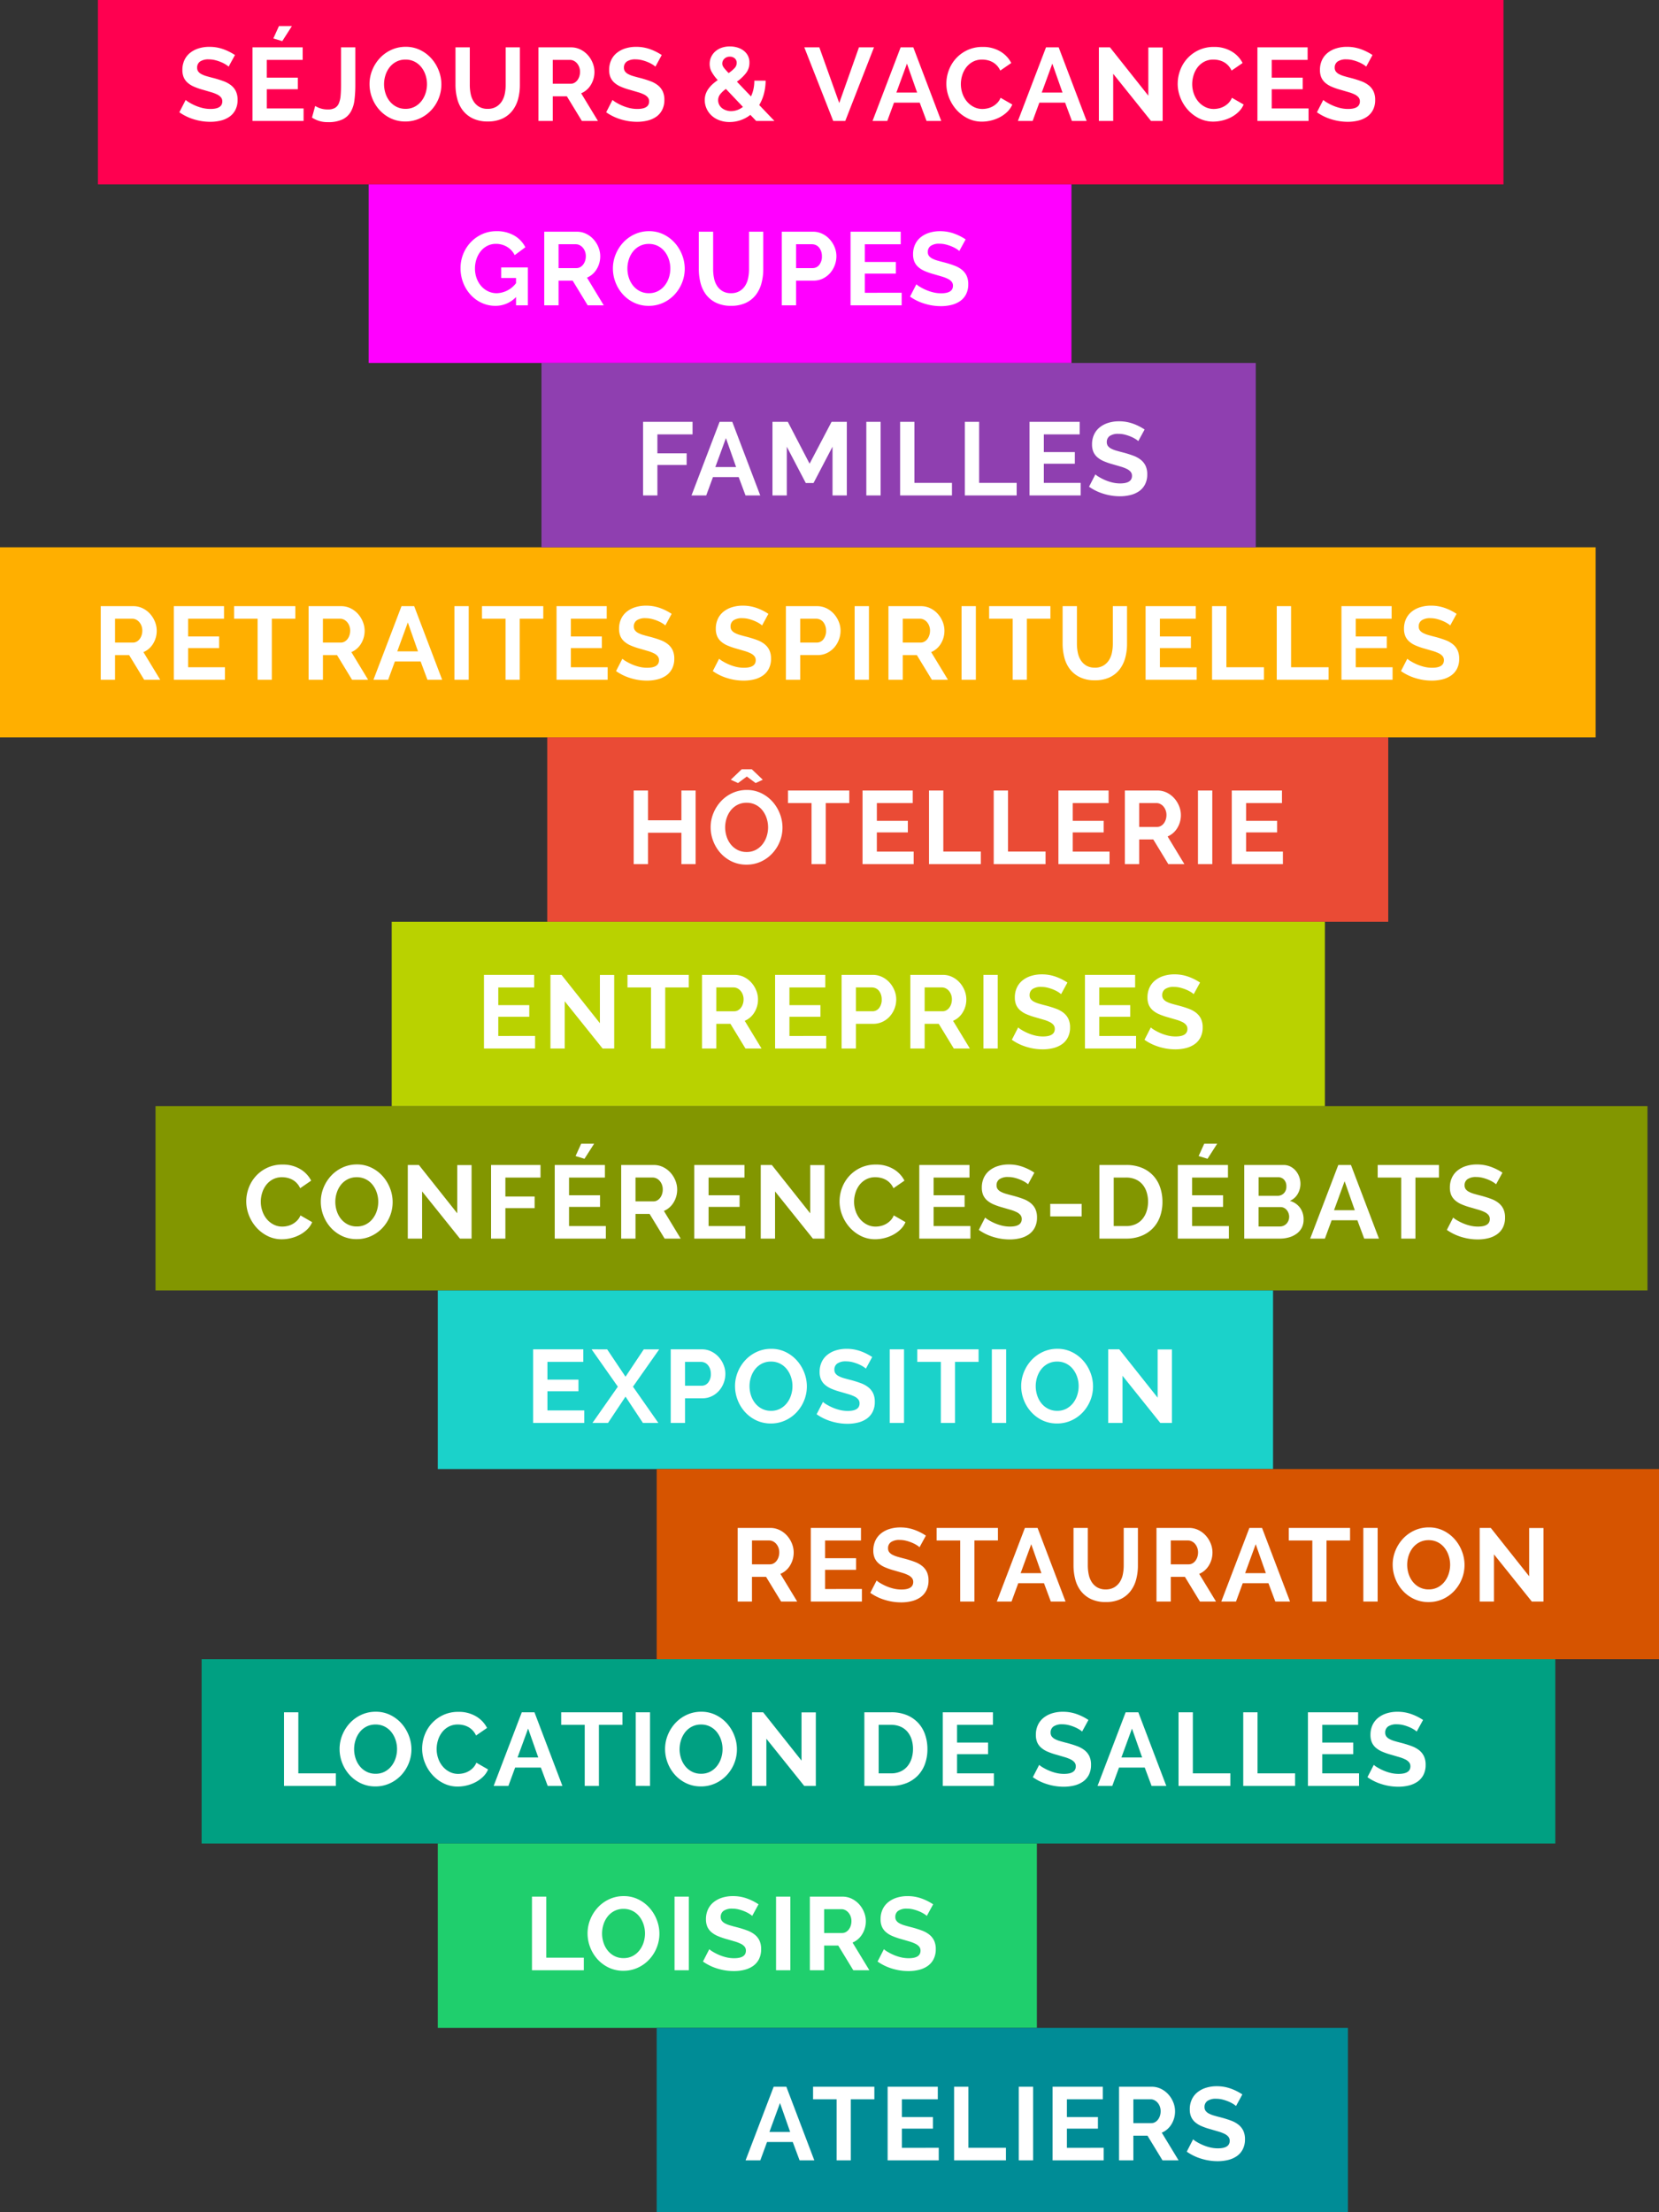
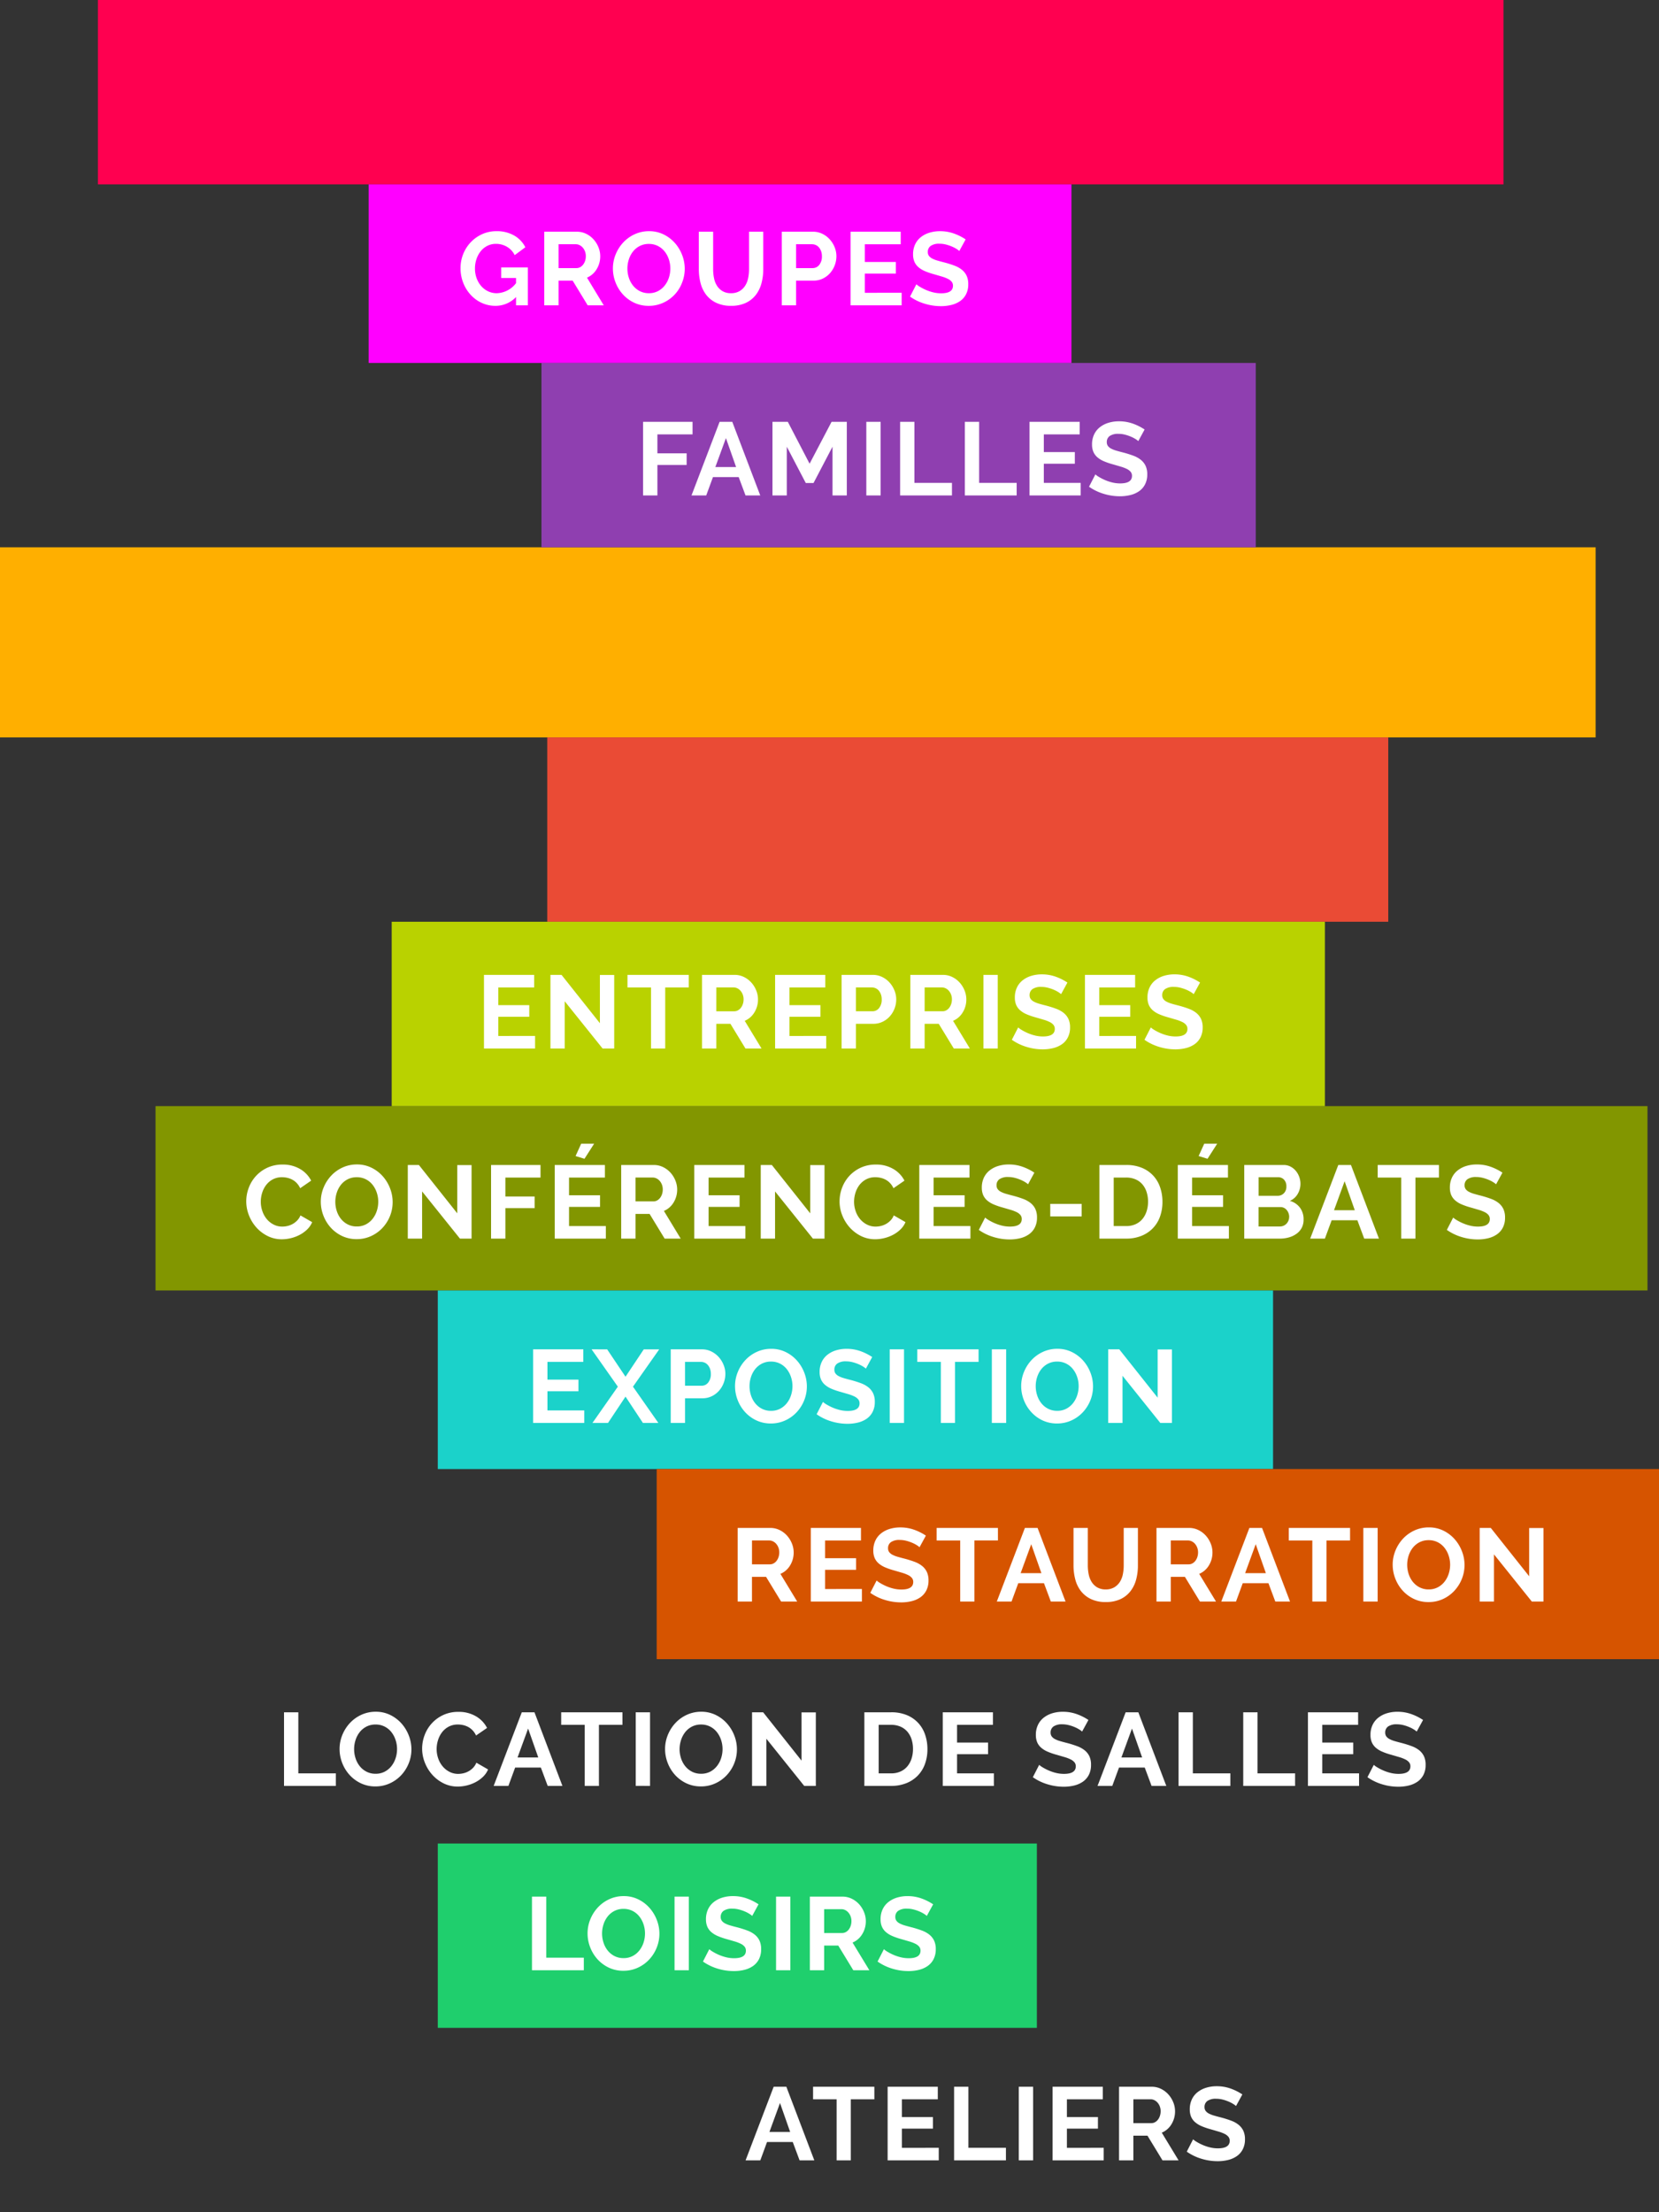
<svg xmlns="http://www.w3.org/2000/svg" width="288" height="384" viewBox="0 0 288 384">
  <rect x="0" y="0" width="288" height="384" fill="#333333" stroke="none" />
  <g transform="translate(-2357.524 -306.747)">
    <g transform="translate(2374.784 306.747)">
      <rect width="244" height="32" transform="translate(-0.26)" fill="#ff0050" />
-       <path d="M-95.31-9.432a3.07,3.07,0,0,0-.459-.342,5.578,5.578,0,0,0-.81-.423,6.977,6.977,0,0,0-1.035-.351,4.52,4.52,0,0,0-1.134-.144,2.543,2.543,0,0,0-1.53.378,1.251,1.251,0,0,0-.5,1.062,1.091,1.091,0,0,0,.189.657,1.634,1.634,0,0,0,.549.459,4.618,4.618,0,0,0,.909.36q.549.162,1.269.342.936.252,1.7.54a4.609,4.609,0,0,1,1.3.72,2.973,2.973,0,0,1,.819,1.035,3.431,3.431,0,0,1,.288,1.485A3.7,3.7,0,0,1-94.149-1.9,3.251,3.251,0,0,1-95.193-.72,4.538,4.538,0,0,1-96.7-.063,7.587,7.587,0,0,1-98.5.144a9.62,9.62,0,0,1-2.844-.432,8.781,8.781,0,0,1-2.52-1.224l1.1-2.142a3.468,3.468,0,0,0,.585.423,8.941,8.941,0,0,0,1,.522,7.772,7.772,0,0,0,1.278.441,5.774,5.774,0,0,0,1.44.18q2.052,0,2.052-1.314a1.077,1.077,0,0,0-.234-.7,1.985,1.985,0,0,0-.666-.5A6.375,6.375,0,0,0-98.352-5q-.612-.18-1.368-.4a11.63,11.63,0,0,1-1.593-.549,4.188,4.188,0,0,1-1.125-.7,2.631,2.631,0,0,1-.675-.936,3.242,3.242,0,0,1-.225-1.269,3.973,3.973,0,0,1,.36-1.728,3.492,3.492,0,0,1,1-1.26,4.526,4.526,0,0,1,1.485-.765,6.136,6.136,0,0,1,1.818-.261,7.055,7.055,0,0,1,2.484.423,9.251,9.251,0,0,1,1.98,1ZM-86-13.86l-1.548-.468.972-2.142h2.25ZM-82.3-2.178V0H-91.17V-12.78h8.712V-10.6h-6.228v3.078H-83.3v2.016h-5.382v3.33Zm2.016-.432a3.779,3.779,0,0,0,.846.4A3.992,3.992,0,0,0-78.066-2a2.4,2.4,0,0,0,1.206-.261,1.647,1.647,0,0,0,.684-.8A4.379,4.379,0,0,0-75.87-4.4q.072-.8.072-1.881v-6.5h2.484v6.5a21.053,21.053,0,0,1-.153,2.655,5.354,5.354,0,0,1-.648,2.043A3.343,3.343,0,0,1-75.546-.27,5.687,5.687,0,0,1-78.066.2a4.773,4.773,0,0,1-2.772-.792ZM-64.62.09a5.807,5.807,0,0,1-2.547-.549,6.255,6.255,0,0,1-1.962-1.458A6.634,6.634,0,0,1-70.4-4a6.617,6.617,0,0,1-.45-2.394,6.423,6.423,0,0,1,.477-2.448,6.756,6.756,0,0,1,1.314-2.07,6.269,6.269,0,0,1,1.989-1.431,5.9,5.9,0,0,1,2.5-.531,5.612,5.612,0,0,1,2.529.567,6.317,6.317,0,0,1,1.953,1.485,6.837,6.837,0,0,1,1.26,2.088,6.57,6.57,0,0,1,.45,2.376,6.463,6.463,0,0,1-.468,2.439,6.622,6.622,0,0,1-1.3,2.052,6.232,6.232,0,0,1-1.98,1.422A5.9,5.9,0,0,1-64.62.09Zm-3.708-6.48a5.142,5.142,0,0,0,.252,1.6,4.276,4.276,0,0,0,.729,1.368,3.625,3.625,0,0,0,1.17.954,3.366,3.366,0,0,0,1.575.36,3.338,3.338,0,0,0,1.593-.369,3.627,3.627,0,0,0,1.17-.981,4.373,4.373,0,0,0,.72-1.377,5.114,5.114,0,0,0,.243-1.557,4.98,4.98,0,0,0-.261-1.6,4.417,4.417,0,0,0-.738-1.368,3.523,3.523,0,0,0-1.17-.945,3.4,3.4,0,0,0-1.557-.351,3.391,3.391,0,0,0-1.6.369,3.552,3.552,0,0,0-1.17.972,4.366,4.366,0,0,0-.711,1.368A5.114,5.114,0,0,0-68.328-6.39Zm17.982,4.284a2.851,2.851,0,0,0,1.485-.36,2.9,2.9,0,0,0,.972-.936,3.866,3.866,0,0,0,.522-1.323,7.651,7.651,0,0,0,.153-1.539V-12.78h2.466v6.516A9.316,9.316,0,0,1-45.063-3.8a5.657,5.657,0,0,1-.99,2.016A4.744,4.744,0,0,1-47.79-.414a5.874,5.874,0,0,1-2.538.5,5.81,5.81,0,0,1-2.6-.531,4.854,4.854,0,0,1-1.737-1.4,5.6,5.6,0,0,1-.963-2.025,9.551,9.551,0,0,1-.3-2.394V-12.78h2.484v6.516a7.743,7.743,0,0,0,.153,1.557,3.866,3.866,0,0,0,.522,1.323,2.848,2.848,0,0,0,.963.927A2.821,2.821,0,0,0-50.346-2.106ZM-41.526,0V-12.78h5.652a3.627,3.627,0,0,1,1.629.369,4.214,4.214,0,0,1,1.287.972,4.587,4.587,0,0,1,.846,1.368,4.115,4.115,0,0,1,.306,1.539,4.25,4.25,0,0,1-.621,2.259A3.564,3.564,0,0,1-34.11-4.806L-31.194,0h-2.79l-2.61-4.284h-2.448V0Zm2.484-6.462h3.114a1.314,1.314,0,0,0,.639-.162,1.634,1.634,0,0,0,.513-.441,2.2,2.2,0,0,0,.342-.657,2.546,2.546,0,0,0,.126-.81,2.308,2.308,0,0,0-.144-.828,2.16,2.16,0,0,0-.387-.657,1.75,1.75,0,0,0-.558-.432,1.449,1.449,0,0,0-.639-.153h-3.006Zm17.82-2.97a3.07,3.07,0,0,0-.459-.342,5.578,5.578,0,0,0-.81-.423,6.977,6.977,0,0,0-1.035-.351,4.52,4.52,0,0,0-1.134-.144,2.543,2.543,0,0,0-1.53.378,1.251,1.251,0,0,0-.5,1.062A1.091,1.091,0,0,0-26.5-8.6a1.634,1.634,0,0,0,.549.459,4.618,4.618,0,0,0,.909.36q.549.162,1.269.342.936.252,1.7.54a4.609,4.609,0,0,1,1.3.72,2.973,2.973,0,0,1,.819,1.035,3.431,3.431,0,0,1,.288,1.485A3.7,3.7,0,0,1-20.061-1.9,3.251,3.251,0,0,1-21.1-.72a4.538,4.538,0,0,1-1.512.657,7.587,7.587,0,0,1-1.791.207,9.62,9.62,0,0,1-2.844-.432,8.781,8.781,0,0,1-2.52-1.224l1.1-2.142a3.469,3.469,0,0,0,.585.423,8.941,8.941,0,0,0,1,.522,7.772,7.772,0,0,0,1.278.441,5.774,5.774,0,0,0,1.44.18q2.052,0,2.052-1.314a1.077,1.077,0,0,0-.234-.7,1.985,1.985,0,0,0-.666-.5A6.375,6.375,0,0,0-24.264-5q-.612-.18-1.368-.4a11.63,11.63,0,0,1-1.593-.549,4.188,4.188,0,0,1-1.125-.7,2.631,2.631,0,0,1-.675-.936,3.242,3.242,0,0,1-.225-1.269,3.973,3.973,0,0,1,.36-1.728,3.492,3.492,0,0,1,1-1.26,4.526,4.526,0,0,1,1.485-.765,6.136,6.136,0,0,1,1.818-.261,7.055,7.055,0,0,1,2.484.423,9.25,9.25,0,0,1,1.98,1ZM-3.726,0-4.734-1.062a5.93,5.93,0,0,1-1.71.927A5.784,5.784,0,0,1-8.334.18a4.985,4.985,0,0,1-1.791-.306,4.108,4.108,0,0,1-1.359-.828,3.688,3.688,0,0,1-.864-1.215,3.549,3.549,0,0,1-.306-1.449,3.243,3.243,0,0,1,.18-1.1,3.531,3.531,0,0,1,.5-.927,5.209,5.209,0,0,1,.72-.783,8.368,8.368,0,0,1,.855-.666,7.4,7.4,0,0,1-1.089-1.485,2.847,2.847,0,0,1-.315-1.3,2.872,2.872,0,0,1,.27-1.251,2.945,2.945,0,0,1,.738-.972,3.271,3.271,0,0,1,1.107-.621,4.332,4.332,0,0,1,1.4-.216,4.506,4.506,0,0,1,1.278.18,3.363,3.363,0,0,1,1.08.531,2.69,2.69,0,0,1,.756.882A2.546,2.546,0,0,1-4.9-10.116a2.881,2.881,0,0,1-.612,1.827A7.547,7.547,0,0,1-7.074-6.822l2.448,2.556A6.094,6.094,0,0,0-4.2-5.526,6.755,6.755,0,0,0-4.05-7h1.962A9.217,9.217,0,0,1-2.394-4.68,7.552,7.552,0,0,1-3.2-2.772L-.558,0ZM-8.1-1.71a3.314,3.314,0,0,0,2.07-.738L-8.982-5.562a4.634,4.634,0,0,0-.99.918,1.671,1.671,0,0,0-.36,1.044,1.721,1.721,0,0,0,.162.729,1.736,1.736,0,0,0,.459.6,2.342,2.342,0,0,0,.711.4A2.577,2.577,0,0,0-8.1-1.71ZM-9.612-9.954a.94.94,0,0,0,.054.315,1.417,1.417,0,0,0,.18.333,4.789,4.789,0,0,0,.333.414q.207.234.531.576A5.76,5.76,0,0,0-7.47-9.189a1.312,1.312,0,0,0,.36-.891,1,1,0,0,0-.333-.783,1.236,1.236,0,0,0-.855-.3,1.315,1.315,0,0,0-.945.351A1.135,1.135,0,0,0-9.612-9.954ZM7.236-12.78l3.456,9.666,3.42-9.666h2.61L11.736,0H9.648L4.626-12.78Zm14.112,0h2.2L28.4,0H25.848L24.66-3.186H20.2L19.026,0H16.47ZM24.21-4.932,22.446-9.954,20.61-4.932ZM29.286-6.48a6.619,6.619,0,0,1,.423-2.313,6.288,6.288,0,0,1,1.233-2.043,6.243,6.243,0,0,1,1.98-1.458,6.115,6.115,0,0,1,2.664-.558,5.808,5.808,0,0,1,3.051.774,4.943,4.943,0,0,1,1.917,2.016L38.646-8.748a3.263,3.263,0,0,0-.612-.909,3.061,3.061,0,0,0-.774-.585,3.474,3.474,0,0,0-.864-.315,4.1,4.1,0,0,0-.882-.1,3.351,3.351,0,0,0-1.629.378,3.584,3.584,0,0,0-1.152.981,4.326,4.326,0,0,0-.693,1.368,5.178,5.178,0,0,0-.234,1.521,4.962,4.962,0,0,0,.27,1.629A4.336,4.336,0,0,0,32.841-3.4a3.826,3.826,0,0,0,1.188.954,3.25,3.25,0,0,0,1.521.36,4,4,0,0,0,.9-.108,3.422,3.422,0,0,0,.891-.342,3.376,3.376,0,0,0,.783-.6,2.783,2.783,0,0,0,.576-.891l2.034,1.17a3.842,3.842,0,0,1-.873,1.269,5.617,5.617,0,0,1-1.278.927,6.528,6.528,0,0,1-1.521.576,6.658,6.658,0,0,1-1.584.2,5.444,5.444,0,0,1-2.5-.576,6.515,6.515,0,0,1-1.953-1.5,6.974,6.974,0,0,1-1.278-2.106A6.573,6.573,0,0,1,29.286-6.48Zm17.3-6.3h2.2L53.64,0H51.084L49.9-3.186H45.432L44.262,0H41.706Zm2.862,7.848L47.682-9.954,45.846-4.932Zm8.8-3.258V0H55.764V-12.78H57.69l6.66,8.388v-8.37h2.484V0H64.818Zm11.2,1.71a6.619,6.619,0,0,1,.423-2.313A6.288,6.288,0,0,1,71.1-10.836a6.243,6.243,0,0,1,1.98-1.458,6.115,6.115,0,0,1,2.664-.558,5.808,5.808,0,0,1,3.051.774,4.943,4.943,0,0,1,1.917,2.016L78.8-8.748a3.263,3.263,0,0,0-.612-.909,3.061,3.061,0,0,0-.774-.585,3.474,3.474,0,0,0-.864-.315,4.1,4.1,0,0,0-.882-.1,3.351,3.351,0,0,0-1.629.378,3.584,3.584,0,0,0-1.152.981A4.326,4.326,0,0,0,72.2-7.929a5.178,5.178,0,0,0-.234,1.521,4.962,4.962,0,0,0,.27,1.629A4.336,4.336,0,0,0,73-3.4a3.826,3.826,0,0,0,1.188.954,3.25,3.25,0,0,0,1.521.36,4,4,0,0,0,.9-.108,3.421,3.421,0,0,0,.891-.342,3.376,3.376,0,0,0,.783-.6,2.783,2.783,0,0,0,.576-.891l2.034,1.17a3.842,3.842,0,0,1-.873,1.269,5.618,5.618,0,0,1-1.278.927A6.528,6.528,0,0,1,77.22-.09a6.658,6.658,0,0,1-1.584.2,5.444,5.444,0,0,1-2.5-.576,6.515,6.515,0,0,1-1.953-1.5A6.974,6.974,0,0,1,69.9-4.077,6.573,6.573,0,0,1,69.444-6.48Zm22.716,4.3V0H83.286V-12.78H92V-10.6H85.77v3.078h5.382v2.016H85.77v3.33Zm10.008-7.254a3.07,3.07,0,0,0-.459-.342,5.578,5.578,0,0,0-.81-.423,6.977,6.977,0,0,0-1.035-.351,4.52,4.52,0,0,0-1.134-.144,2.543,2.543,0,0,0-1.53.378,1.251,1.251,0,0,0-.5,1.062,1.091,1.091,0,0,0,.189.657,1.634,1.634,0,0,0,.549.459,4.618,4.618,0,0,0,.909.36q.549.162,1.269.342.936.252,1.7.54a4.609,4.609,0,0,1,1.3.72,2.973,2.973,0,0,1,.819,1.035,3.431,3.431,0,0,1,.288,1.485,3.7,3.7,0,0,1-.387,1.755A3.251,3.251,0,0,1,102.285-.72a4.538,4.538,0,0,1-1.512.657,7.587,7.587,0,0,1-1.791.207,9.62,9.62,0,0,1-2.844-.432,8.781,8.781,0,0,1-2.52-1.224l1.1-2.142a3.468,3.468,0,0,0,.585.423,8.941,8.941,0,0,0,1,.522,7.772,7.772,0,0,0,1.278.441,5.774,5.774,0,0,0,1.44.18q2.052,0,2.052-1.314a1.077,1.077,0,0,0-.234-.7,1.985,1.985,0,0,0-.666-.5A6.375,6.375,0,0,0,99.126-5q-.612-.18-1.368-.4a11.63,11.63,0,0,1-1.593-.549,4.188,4.188,0,0,1-1.125-.7,2.631,2.631,0,0,1-.675-.936,3.242,3.242,0,0,1-.225-1.269,3.973,3.973,0,0,1,.36-1.728,3.492,3.492,0,0,1,1-1.26,4.526,4.526,0,0,1,1.485-.765A6.136,6.136,0,0,1,98.8-12.87a7.055,7.055,0,0,1,2.484.423,9.251,9.251,0,0,1,1.98,1Z" transform="translate(117.74 21)" fill="#fff" />
    </g>
    <g transform="translate(2357.524 401.676)">
      <rect width="277" height="33" transform="translate(0 0.07)" fill="#ffaf00" />
-       <path d="M-117.513,0V-12.78h5.652a3.627,3.627,0,0,1,1.629.369,4.214,4.214,0,0,1,1.287.972,4.587,4.587,0,0,1,.846,1.368,4.115,4.115,0,0,1,.306,1.539,4.25,4.25,0,0,1-.621,2.259A3.564,3.564,0,0,1-110.1-4.806L-107.181,0h-2.79l-2.61-4.284h-2.448V0Zm2.484-6.462h3.114a1.314,1.314,0,0,0,.639-.162,1.634,1.634,0,0,0,.513-.441,2.2,2.2,0,0,0,.342-.657,2.546,2.546,0,0,0,.126-.81,2.308,2.308,0,0,0-.144-.828,2.16,2.16,0,0,0-.387-.657,1.75,1.75,0,0,0-.558-.432,1.449,1.449,0,0,0-.639-.153h-3.006Zm19.08,4.284V0h-8.874V-12.78h8.712V-10.6h-6.228v3.078h5.382v2.016h-5.382v3.33ZM-83.727-10.6h-4.086V0h-2.466V-10.6h-4.086V-12.78h10.638Zm2.3,10.6V-12.78h5.652a3.627,3.627,0,0,1,1.629.369,4.214,4.214,0,0,1,1.287.972,4.587,4.587,0,0,1,.846,1.368A4.115,4.115,0,0,1-71.7-8.532a4.25,4.25,0,0,1-.621,2.259,3.564,3.564,0,0,1-1.683,1.467L-71.091,0h-2.79l-2.61-4.284h-2.448V0Zm2.484-6.462h3.114a1.314,1.314,0,0,0,.639-.162,1.634,1.634,0,0,0,.513-.441,2.2,2.2,0,0,0,.342-.657,2.546,2.546,0,0,0,.126-.81,2.308,2.308,0,0,0-.144-.828,2.16,2.16,0,0,0-.387-.657,1.75,1.75,0,0,0-.558-.432,1.449,1.449,0,0,0-.639-.153h-3.006Zm13.644-6.318h2.2L-58.239,0h-2.556l-1.188-3.186h-4.464L-67.617,0h-2.556Zm2.862,7.848L-64.2-9.954l-1.836,5.022ZM-56.115,0V-12.78h2.484V0Zm15.426-10.6h-4.086V0h-2.466V-10.6h-4.086V-12.78h10.638Zm11.178,8.424V0h-8.874V-12.78h8.712V-10.6H-35.9v3.078h5.382v2.016H-35.9v3.33ZM-19.5-9.432a3.07,3.07,0,0,0-.459-.342,5.578,5.578,0,0,0-.81-.423,6.977,6.977,0,0,0-1.035-.351,4.52,4.52,0,0,0-1.134-.144,2.543,2.543,0,0,0-1.53.378,1.251,1.251,0,0,0-.5,1.062,1.091,1.091,0,0,0,.189.657,1.634,1.634,0,0,0,.549.459,4.618,4.618,0,0,0,.909.36q.549.162,1.269.342.936.252,1.7.54a4.609,4.609,0,0,1,1.3.72,2.973,2.973,0,0,1,.819,1.035,3.431,3.431,0,0,1,.288,1.485A3.7,3.7,0,0,1-18.342-1.9,3.251,3.251,0,0,1-19.386-.72,4.538,4.538,0,0,1-20.9-.063a7.587,7.587,0,0,1-1.791.207,9.62,9.62,0,0,1-2.844-.432,8.781,8.781,0,0,1-2.52-1.224l1.1-2.142a3.469,3.469,0,0,0,.585.423,8.941,8.941,0,0,0,1,.522,7.772,7.772,0,0,0,1.278.441,5.774,5.774,0,0,0,1.44.18q2.052,0,2.052-1.314a1.077,1.077,0,0,0-.234-.7,1.985,1.985,0,0,0-.666-.5A6.375,6.375,0,0,0-22.545-5q-.612-.18-1.368-.4a11.63,11.63,0,0,1-1.593-.549,4.188,4.188,0,0,1-1.125-.7,2.631,2.631,0,0,1-.675-.936,3.242,3.242,0,0,1-.225-1.269,3.973,3.973,0,0,1,.36-1.728,3.492,3.492,0,0,1,1-1.26,4.526,4.526,0,0,1,1.485-.765,6.136,6.136,0,0,1,1.818-.261,7.055,7.055,0,0,1,2.484.423,9.25,9.25,0,0,1,1.98,1Zm16.794,0a3.07,3.07,0,0,0-.459-.342,5.578,5.578,0,0,0-.81-.423,6.977,6.977,0,0,0-1.035-.351,4.52,4.52,0,0,0-1.134-.144,2.543,2.543,0,0,0-1.53.378,1.251,1.251,0,0,0-.5,1.062,1.091,1.091,0,0,0,.189.657,1.634,1.634,0,0,0,.549.459,4.618,4.618,0,0,0,.909.36q.549.162,1.269.342.936.252,1.7.54a4.609,4.609,0,0,1,1.3.72,2.973,2.973,0,0,1,.819,1.035,3.431,3.431,0,0,1,.288,1.485A3.7,3.7,0,0,1-1.548-1.9,3.251,3.251,0,0,1-2.592-.72,4.538,4.538,0,0,1-4.1-.063,7.587,7.587,0,0,1-5.895.144,9.62,9.62,0,0,1-8.739-.288a8.781,8.781,0,0,1-2.52-1.224l1.1-2.142a3.469,3.469,0,0,0,.585.423,8.942,8.942,0,0,0,1,.522A7.772,7.772,0,0,0-7.3-2.268a5.774,5.774,0,0,0,1.44.18q2.052,0,2.052-1.314a1.077,1.077,0,0,0-.234-.7,1.985,1.985,0,0,0-.666-.5A6.375,6.375,0,0,0-5.751-5q-.612-.18-1.368-.4a11.63,11.63,0,0,1-1.593-.549,4.188,4.188,0,0,1-1.125-.7,2.631,2.631,0,0,1-.675-.936,3.242,3.242,0,0,1-.225-1.269,3.973,3.973,0,0,1,.36-1.728,3.492,3.492,0,0,1,1-1.26,4.526,4.526,0,0,1,1.485-.765,6.136,6.136,0,0,1,1.818-.261,7.055,7.055,0,0,1,2.484.423,9.25,9.25,0,0,1,1.98,1ZM1.431,0V-12.78H6.849a3.627,3.627,0,0,1,1.629.369,4.214,4.214,0,0,1,1.287.972,4.587,4.587,0,0,1,.846,1.368,4.115,4.115,0,0,1,.306,1.539,4.435,4.435,0,0,1-.288,1.575A4.373,4.373,0,0,1,9.819-5.6a3.98,3.98,0,0,1-1.26.954,3.645,3.645,0,0,1-1.62.36H3.915V0ZM3.915-6.462H6.8A1.423,1.423,0,0,0,7.938-7.02,2.309,2.309,0,0,0,8.4-8.532a2.49,2.49,0,0,0-.144-.873,2.121,2.121,0,0,0-.378-.657,1.5,1.5,0,0,0-.549-.405,1.609,1.609,0,0,0-.639-.135H3.915ZM13.365,0V-12.78h2.484V0Zm5.868,0V-12.78h5.652a3.627,3.627,0,0,1,1.629.369,4.214,4.214,0,0,1,1.287.972,4.587,4.587,0,0,1,.846,1.368,4.115,4.115,0,0,1,.306,1.539,4.25,4.25,0,0,1-.621,2.259,3.564,3.564,0,0,1-1.683,1.467L29.565,0h-2.79l-2.61-4.284H21.717V0Zm2.484-6.462h3.114a1.314,1.314,0,0,0,.639-.162,1.634,1.634,0,0,0,.513-.441,2.2,2.2,0,0,0,.342-.657,2.546,2.546,0,0,0,.126-.81,2.308,2.308,0,0,0-.144-.828,2.16,2.16,0,0,0-.387-.657,1.75,1.75,0,0,0-.558-.432,1.449,1.449,0,0,0-.639-.153H21.717ZM31.923,0V-12.78h2.484V0ZM47.349-10.6H43.263V0H40.8V-10.6H36.711V-12.78H47.349Zm7.7,8.5a2.851,2.851,0,0,0,1.485-.36A2.9,2.9,0,0,0,57.51-3.4a3.866,3.866,0,0,0,.522-1.323,7.651,7.651,0,0,0,.153-1.539V-12.78h2.466v6.516A9.316,9.316,0,0,1,60.336-3.8a5.657,5.657,0,0,1-.99,2.016A4.744,4.744,0,0,1,57.609-.414a5.874,5.874,0,0,1-2.538.5,5.81,5.81,0,0,1-2.6-.531,4.854,4.854,0,0,1-1.737-1.4A5.6,5.6,0,0,1,49.77-3.87a9.551,9.551,0,0,1-.3-2.394V-12.78h2.484v6.516a7.743,7.743,0,0,0,.153,1.557,3.866,3.866,0,0,0,.522,1.323,2.848,2.848,0,0,0,.963.927A2.821,2.821,0,0,0,55.053-2.106Zm17.694-.072V0H63.873V-12.78h8.712V-10.6H66.357v3.078h5.382v2.016H66.357v3.33ZM75.411,0V-12.78H77.9v10.6h6.516V0ZM86.643,0V-12.78h2.484v10.6h6.516V0Zm20.106-2.178V0H97.875V-12.78h8.712V-10.6h-6.228v3.078h5.382v2.016h-5.382v3.33Zm10.008-7.254a3.07,3.07,0,0,0-.459-.342,5.578,5.578,0,0,0-.81-.423,6.977,6.977,0,0,0-1.035-.351,4.52,4.52,0,0,0-1.134-.144,2.543,2.543,0,0,0-1.53.378,1.251,1.251,0,0,0-.5,1.062,1.091,1.091,0,0,0,.189.657,1.634,1.634,0,0,0,.549.459,4.618,4.618,0,0,0,.909.36q.549.162,1.269.342.936.252,1.7.54a4.609,4.609,0,0,1,1.3.72,2.973,2.973,0,0,1,.819,1.035,3.431,3.431,0,0,1,.288,1.485,3.7,3.7,0,0,1-.387,1.755A3.251,3.251,0,0,1,116.874-.72a4.538,4.538,0,0,1-1.512.657,7.587,7.587,0,0,1-1.791.207,9.62,9.62,0,0,1-2.844-.432,8.781,8.781,0,0,1-2.52-1.224l1.1-2.142a3.468,3.468,0,0,0,.585.423,8.941,8.941,0,0,0,1,.522,7.772,7.772,0,0,0,1.278.441,5.774,5.774,0,0,0,1.44.18q2.052,0,2.052-1.314a1.077,1.077,0,0,0-.234-.7,1.985,1.985,0,0,0-.666-.5,6.375,6.375,0,0,0-1.044-.4q-.612-.18-1.368-.4a11.63,11.63,0,0,1-1.593-.549,4.188,4.188,0,0,1-1.125-.7,2.631,2.631,0,0,1-.675-.936,3.242,3.242,0,0,1-.225-1.269,3.973,3.973,0,0,1,.36-1.728,3.492,3.492,0,0,1,1-1.26,4.526,4.526,0,0,1,1.485-.765,6.136,6.136,0,0,1,1.818-.261,7.055,7.055,0,0,1,2.484.423,9.251,9.251,0,0,1,1.98,1Z" transform="translate(135 23.07)" fill="#fff" />
    </g>
    <g transform="translate(2384.277 498.332)">
      <rect width="259" height="32" transform="translate(0.247 0.415)" fill="#829600" />
      <path d="M-109.251-6.48a6.619,6.619,0,0,1,.423-2.313,6.288,6.288,0,0,1,1.233-2.043,6.243,6.243,0,0,1,1.98-1.458,6.115,6.115,0,0,1,2.664-.558,5.808,5.808,0,0,1,3.051.774,4.943,4.943,0,0,1,1.917,2.016l-1.908,1.314a3.263,3.263,0,0,0-.612-.909,3.061,3.061,0,0,0-.774-.585,3.474,3.474,0,0,0-.864-.315,4.1,4.1,0,0,0-.882-.1,3.351,3.351,0,0,0-1.629.378A3.584,3.584,0,0,0-105.8-9.3a4.326,4.326,0,0,0-.693,1.368,5.178,5.178,0,0,0-.234,1.521,4.962,4.962,0,0,0,.27,1.629A4.336,4.336,0,0,0-105.7-3.4a3.826,3.826,0,0,0,1.188.954,3.25,3.25,0,0,0,1.521.36,4,4,0,0,0,.9-.108,3.421,3.421,0,0,0,.891-.342,3.376,3.376,0,0,0,.783-.6,2.783,2.783,0,0,0,.576-.891l2.034,1.17a3.842,3.842,0,0,1-.873,1.269,5.618,5.618,0,0,1-1.278.927,6.528,6.528,0,0,1-1.521.576,6.658,6.658,0,0,1-1.584.2,5.444,5.444,0,0,1-2.5-.576,6.515,6.515,0,0,1-1.953-1.5,6.974,6.974,0,0,1-1.278-2.106A6.573,6.573,0,0,1-109.251-6.48ZM-90.081.09a5.807,5.807,0,0,1-2.547-.549A6.255,6.255,0,0,1-94.59-1.917,6.634,6.634,0,0,1-95.859-4a6.617,6.617,0,0,1-.45-2.394,6.423,6.423,0,0,1,.477-2.448,6.756,6.756,0,0,1,1.314-2.07,6.269,6.269,0,0,1,1.989-1.431,5.9,5.9,0,0,1,2.5-.531A5.612,5.612,0,0,1-87.5-12.3a6.317,6.317,0,0,1,1.953,1.485,6.837,6.837,0,0,1,1.26,2.088,6.57,6.57,0,0,1,.45,2.376A6.463,6.463,0,0,1-84.3-3.915a6.622,6.622,0,0,1-1.3,2.052,6.231,6.231,0,0,1-1.98,1.422A5.9,5.9,0,0,1-90.081.09Zm-3.708-6.48a5.142,5.142,0,0,0,.252,1.6,4.276,4.276,0,0,0,.729,1.368,3.625,3.625,0,0,0,1.17.954,3.366,3.366,0,0,0,1.575.36,3.338,3.338,0,0,0,1.593-.369,3.627,3.627,0,0,0,1.17-.981,4.373,4.373,0,0,0,.72-1.377,5.114,5.114,0,0,0,.243-1.557,4.98,4.98,0,0,0-.261-1.6,4.417,4.417,0,0,0-.738-1.368,3.523,3.523,0,0,0-1.17-.945,3.4,3.4,0,0,0-1.557-.351,3.391,3.391,0,0,0-1.6.369,3.552,3.552,0,0,0-1.17.972,4.366,4.366,0,0,0-.711,1.368A5.114,5.114,0,0,0-93.789-6.39Zm15.066-1.8V0h-2.484V-12.78h1.926l6.66,8.388v-8.37h2.484V0h-2.016ZM-66.753,0V-12.78h8.586V-10.6h-6.1v3.294h5.076v2.016h-5.076V0Zm16.218-13.86-1.548-.468.972-2.142h2.25Zm3.708,11.682V0H-55.7V-12.78h8.712V-10.6h-6.228v3.078h5.382v2.016h-5.382v3.33ZM-44.163,0V-12.78h5.652a3.627,3.627,0,0,1,1.629.369,4.214,4.214,0,0,1,1.287.972,4.587,4.587,0,0,1,.846,1.368,4.115,4.115,0,0,1,.306,1.539,4.25,4.25,0,0,1-.621,2.259,3.564,3.564,0,0,1-1.683,1.467L-33.831,0h-2.79l-2.61-4.284h-2.448V0Zm2.484-6.462h3.114a1.314,1.314,0,0,0,.639-.162,1.634,1.634,0,0,0,.513-.441,2.2,2.2,0,0,0,.342-.657,2.546,2.546,0,0,0,.126-.81,2.308,2.308,0,0,0-.144-.828,2.16,2.16,0,0,0-.387-.657,1.75,1.75,0,0,0-.558-.432,1.449,1.449,0,0,0-.639-.153h-3.006ZM-22.6-2.178V0h-8.874V-12.78h8.712V-10.6h-6.228v3.078h5.382v2.016h-5.382v3.33Zm5.148-6.012V0h-2.484V-12.78h1.926l6.66,8.388v-8.37h2.484V0h-2.016Zm11.2,1.71a6.619,6.619,0,0,1,.423-2.313A6.288,6.288,0,0,1-4.6-10.836a6.243,6.243,0,0,1,1.98-1.458,6.115,6.115,0,0,1,2.664-.558,5.808,5.808,0,0,1,3.051.774,4.943,4.943,0,0,1,1.917,2.016L3.105-8.748a3.263,3.263,0,0,0-.612-.909,3.061,3.061,0,0,0-.774-.585,3.474,3.474,0,0,0-.864-.315,4.1,4.1,0,0,0-.882-.1,3.351,3.351,0,0,0-1.629.378A3.584,3.584,0,0,0-2.808-9.3,4.326,4.326,0,0,0-3.5-7.929a5.178,5.178,0,0,0-.234,1.521,4.962,4.962,0,0,0,.27,1.629A4.336,4.336,0,0,0-2.7-3.4a3.826,3.826,0,0,0,1.188.954,3.25,3.25,0,0,0,1.521.36,4,4,0,0,0,.9-.108A3.422,3.422,0,0,0,1.8-2.538a3.376,3.376,0,0,0,.783-.6,2.783,2.783,0,0,0,.576-.891l2.034,1.17A3.842,3.842,0,0,1,4.32-1.593a5.617,5.617,0,0,1-1.278.927A6.528,6.528,0,0,1,1.521-.09a6.658,6.658,0,0,1-1.584.2,5.444,5.444,0,0,1-2.5-.576,6.516,6.516,0,0,1-1.953-1.5A6.974,6.974,0,0,1-5.8-4.077,6.572,6.572,0,0,1-6.255-6.48Zm22.716,4.3V0H7.587V-12.78H16.3V-10.6H10.071v3.078h5.382v2.016H10.071v3.33ZM26.469-9.432a3.07,3.07,0,0,0-.459-.342,5.578,5.578,0,0,0-.81-.423,6.977,6.977,0,0,0-1.035-.351,4.52,4.52,0,0,0-1.134-.144,2.543,2.543,0,0,0-1.53.378A1.251,1.251,0,0,0,21-9.252a1.091,1.091,0,0,0,.189.657,1.634,1.634,0,0,0,.549.459,4.618,4.618,0,0,0,.909.36q.549.162,1.269.342.936.252,1.7.54a4.609,4.609,0,0,1,1.3.72,2.973,2.973,0,0,1,.819,1.035,3.431,3.431,0,0,1,.288,1.485A3.7,3.7,0,0,1,27.63-1.9,3.251,3.251,0,0,1,26.586-.72a4.538,4.538,0,0,1-1.512.657,7.587,7.587,0,0,1-1.791.207,9.62,9.62,0,0,1-2.844-.432,8.781,8.781,0,0,1-2.52-1.224l1.1-2.142a3.469,3.469,0,0,0,.585.423,8.941,8.941,0,0,0,1,.522,7.772,7.772,0,0,0,1.278.441,5.774,5.774,0,0,0,1.44.18q2.052,0,2.052-1.314a1.077,1.077,0,0,0-.234-.7,1.985,1.985,0,0,0-.666-.5A6.375,6.375,0,0,0,23.427-5q-.612-.18-1.368-.4a11.63,11.63,0,0,1-1.593-.549,4.188,4.188,0,0,1-1.125-.7,2.631,2.631,0,0,1-.675-.936,3.242,3.242,0,0,1-.225-1.269,3.973,3.973,0,0,1,.36-1.728,3.492,3.492,0,0,1,1-1.26,4.526,4.526,0,0,1,1.485-.765A6.136,6.136,0,0,1,23.1-12.87a7.055,7.055,0,0,1,2.484.423,9.25,9.25,0,0,1,1.98,1Zm3.852,5.58V-6.03h5.454v2.178ZM38.853,0V-12.78H43.5a6.938,6.938,0,0,1,2.745.5,5.635,5.635,0,0,1,1.971,1.368A5.664,5.664,0,0,1,49.4-8.883a7.615,7.615,0,0,1,.4,2.475,7.481,7.481,0,0,1-.441,2.637,5.629,5.629,0,0,1-1.269,2.016A5.714,5.714,0,0,1,46.1-.459,7.022,7.022,0,0,1,43.5,0ZM47.3-6.408A5.439,5.439,0,0,0,47.043-8.1a3.784,3.784,0,0,0-.738-1.332,3.284,3.284,0,0,0-1.2-.864A4.039,4.039,0,0,0,43.5-10.6h-2.16v8.424H43.5A3.889,3.889,0,0,0,45.126-2.5a3.335,3.335,0,0,0,1.188-.891,3.963,3.963,0,0,0,.729-1.341A5.378,5.378,0,0,0,47.3-6.408ZM57.627-13.86l-1.548-.468.972-2.142H59.3ZM61.335-2.178V0H52.461V-12.78h8.712V-10.6H54.945v3.078h5.382v2.016H54.945v3.33ZM74.3-3.294a3,3,0,0,1-.324,1.422A2.986,2.986,0,0,1,73.08-.846a4.171,4.171,0,0,1-1.314.63A5.71,5.71,0,0,1,70.173,0H64V-12.78h6.84a2.522,2.522,0,0,1,1.206.288,3.011,3.011,0,0,1,.918.747,3.423,3.423,0,0,1,.585,1.044,3.513,3.513,0,0,1,.207,1.179,3.48,3.48,0,0,1-.468,1.755,2.85,2.85,0,0,1-1.368,1.215,3.286,3.286,0,0,1,1.737,1.161A3.355,3.355,0,0,1,74.3-3.294Zm-2.5-.468a1.872,1.872,0,0,0-.117-.657,1.825,1.825,0,0,0-.315-.549,1.467,1.467,0,0,0-.468-.369,1.309,1.309,0,0,0-.594-.135H66.483v3.366h3.69a1.619,1.619,0,0,0,.639-.126,1.532,1.532,0,0,0,.513-.351,1.683,1.683,0,0,0,.342-.531A1.685,1.685,0,0,0,71.793-3.762Zm-5.31-6.894v3.222H69.8a1.474,1.474,0,0,0,1.071-.432,1.587,1.587,0,0,0,.441-1.188,1.642,1.642,0,0,0-.4-1.17,1.315,1.315,0,0,0-1-.432ZM80.325-12.78h2.2L87.381,0H84.825L83.637-3.186H79.173L78,0H75.447Zm2.862,7.848L81.423-9.954,79.587-4.932ZM97.8-10.6H93.717V0H91.251V-10.6H87.165V-12.78H97.8Zm9.918,1.17a3.07,3.07,0,0,0-.459-.342,5.578,5.578,0,0,0-.81-.423,6.977,6.977,0,0,0-1.035-.351,4.52,4.52,0,0,0-1.134-.144,2.543,2.543,0,0,0-1.53.378,1.251,1.251,0,0,0-.5,1.062,1.091,1.091,0,0,0,.189.657,1.634,1.634,0,0,0,.549.459,4.618,4.618,0,0,0,.909.36q.549.162,1.269.342.936.252,1.7.54a4.609,4.609,0,0,1,1.3.72,2.973,2.973,0,0,1,.819,1.035,3.431,3.431,0,0,1,.288,1.485,3.7,3.7,0,0,1-.387,1.755A3.251,3.251,0,0,1,107.838-.72a4.538,4.538,0,0,1-1.512.657,7.587,7.587,0,0,1-1.791.207,9.62,9.62,0,0,1-2.844-.432,8.781,8.781,0,0,1-2.52-1.224l1.1-2.142a3.468,3.468,0,0,0,.585.423,8.941,8.941,0,0,0,1,.522,7.772,7.772,0,0,0,1.278.441,5.774,5.774,0,0,0,1.44.18q2.052,0,2.052-1.314a1.077,1.077,0,0,0-.234-.7,1.985,1.985,0,0,0-.666-.5,6.375,6.375,0,0,0-1.044-.4q-.612-.18-1.368-.4a11.63,11.63,0,0,1-1.593-.549,4.188,4.188,0,0,1-1.125-.7,2.631,2.631,0,0,1-.675-.936,3.242,3.242,0,0,1-.225-1.269,3.973,3.973,0,0,1,.36-1.728,3.492,3.492,0,0,1,1-1.26,4.526,4.526,0,0,1,1.485-.765,6.136,6.136,0,0,1,1.818-.261,7.055,7.055,0,0,1,2.484.423,9.251,9.251,0,0,1,1.98,1Z" transform="translate(125.247 23.415)" fill="#fff" />
    </g>
    <g transform="translate(2392.044 594.988)">
-       <rect width="235" height="32" transform="translate(0.48 -0.241)" fill="#00a082" />
      <path d="M-98.694,0V-12.78h2.484v10.6h6.516V0Zm15.876.09a5.807,5.807,0,0,1-2.547-.549,6.255,6.255,0,0,1-1.962-1.458A6.634,6.634,0,0,1-88.6-4a6.617,6.617,0,0,1-.45-2.394,6.423,6.423,0,0,1,.477-2.448,6.756,6.756,0,0,1,1.314-2.07,6.269,6.269,0,0,1,1.989-1.431,5.9,5.9,0,0,1,2.5-.531,5.612,5.612,0,0,1,2.529.567,6.317,6.317,0,0,1,1.953,1.485,6.837,6.837,0,0,1,1.26,2.088,6.57,6.57,0,0,1,.45,2.376,6.463,6.463,0,0,1-.468,2.439,6.622,6.622,0,0,1-1.3,2.052,6.231,6.231,0,0,1-1.98,1.422A5.9,5.9,0,0,1-82.818.09Zm-3.708-6.48a5.142,5.142,0,0,0,.252,1.6,4.276,4.276,0,0,0,.729,1.368,3.625,3.625,0,0,0,1.17.954,3.366,3.366,0,0,0,1.575.36,3.338,3.338,0,0,0,1.593-.369,3.627,3.627,0,0,0,1.17-.981,4.373,4.373,0,0,0,.72-1.377,5.114,5.114,0,0,0,.243-1.557,4.98,4.98,0,0,0-.261-1.6,4.417,4.417,0,0,0-.738-1.368,3.523,3.523,0,0,0-1.17-.945,3.4,3.4,0,0,0-1.557-.351,3.391,3.391,0,0,0-1.6.369,3.552,3.552,0,0,0-1.17.972,4.366,4.366,0,0,0-.711,1.368A5.114,5.114,0,0,0-86.526-6.39Zm11.808-.09a6.619,6.619,0,0,1,.423-2.313,6.288,6.288,0,0,1,1.233-2.043,6.243,6.243,0,0,1,1.98-1.458,6.115,6.115,0,0,1,2.664-.558,5.808,5.808,0,0,1,3.051.774,4.943,4.943,0,0,1,1.917,2.016l-1.908,1.314a3.263,3.263,0,0,0-.612-.909,3.061,3.061,0,0,0-.774-.585,3.474,3.474,0,0,0-.864-.315,4.1,4.1,0,0,0-.882-.1,3.351,3.351,0,0,0-1.629.378,3.584,3.584,0,0,0-1.152.981,4.326,4.326,0,0,0-.693,1.368A5.178,5.178,0,0,0-72.2-6.408a4.962,4.962,0,0,0,.27,1.629A4.336,4.336,0,0,0-71.163-3.4a3.826,3.826,0,0,0,1.188.954,3.25,3.25,0,0,0,1.521.36,4,4,0,0,0,.9-.108,3.421,3.421,0,0,0,.891-.342,3.376,3.376,0,0,0,.783-.6,2.783,2.783,0,0,0,.576-.891l2.034,1.17a3.842,3.842,0,0,1-.873,1.269,5.617,5.617,0,0,1-1.278.927,6.528,6.528,0,0,1-1.521.576,6.658,6.658,0,0,1-1.584.2,5.444,5.444,0,0,1-2.5-.576,6.515,6.515,0,0,1-1.953-1.5,6.974,6.974,0,0,1-1.278-2.106A6.573,6.573,0,0,1-74.718-6.48Zm17.3-6.3h2.2L-50.364,0H-52.92l-1.188-3.186h-4.464L-59.742,0H-62.3Zm2.862,7.848-1.764-5.022-1.836,5.022Zm14.616-5.67h-4.086V0h-2.466V-10.6H-50.58V-12.78h10.638Zm2.3,10.6V-12.78h2.484V0Zm11.322.09a5.807,5.807,0,0,1-2.547-.549,6.255,6.255,0,0,1-1.962-1.458A6.634,6.634,0,0,1-32.094-4a6.617,6.617,0,0,1-.45-2.394,6.423,6.423,0,0,1,.477-2.448,6.756,6.756,0,0,1,1.314-2.07,6.269,6.269,0,0,1,1.989-1.431,5.9,5.9,0,0,1,2.5-.531,5.612,5.612,0,0,1,2.529.567,6.317,6.317,0,0,1,1.953,1.485A6.837,6.837,0,0,1-20.52-8.73a6.57,6.57,0,0,1,.45,2.376,6.463,6.463,0,0,1-.468,2.439,6.622,6.622,0,0,1-1.3,2.052,6.232,6.232,0,0,1-1.98,1.422A5.9,5.9,0,0,1-26.316.09Zm-3.708-6.48a5.142,5.142,0,0,0,.252,1.6,4.276,4.276,0,0,0,.729,1.368,3.625,3.625,0,0,0,1.17.954,3.366,3.366,0,0,0,1.575.36A3.338,3.338,0,0,0-24.7-2.475a3.627,3.627,0,0,0,1.17-.981,4.373,4.373,0,0,0,.72-1.377,5.114,5.114,0,0,0,.243-1.557,4.98,4.98,0,0,0-.261-1.6,4.417,4.417,0,0,0-.738-1.368,3.523,3.523,0,0,0-1.17-.945,3.4,3.4,0,0,0-1.557-.351,3.391,3.391,0,0,0-1.6.369,3.552,3.552,0,0,0-1.17.972,4.365,4.365,0,0,0-.711,1.368A5.114,5.114,0,0,0-30.024-6.39Zm15.066-1.8V0h-2.484V-12.78h1.926l6.66,8.388v-8.37h2.484V0H-8.388ZM2.052,0V-12.78H6.7a6.938,6.938,0,0,1,2.745.5,5.635,5.635,0,0,1,1.971,1.368A5.664,5.664,0,0,1,12.6-8.883,7.615,7.615,0,0,1,13-6.408a7.481,7.481,0,0,1-.441,2.637,5.629,5.629,0,0,1-1.269,2.016A5.714,5.714,0,0,1,9.3-.459,7.022,7.022,0,0,1,6.7,0Zm8.442-6.408A5.439,5.439,0,0,0,10.242-8.1,3.784,3.784,0,0,0,9.5-9.432a3.284,3.284,0,0,0-1.2-.864A4.039,4.039,0,0,0,6.7-10.6H4.536v8.424H6.7A3.889,3.889,0,0,0,8.325-2.5a3.335,3.335,0,0,0,1.188-.891,3.963,3.963,0,0,0,.729-1.341A5.378,5.378,0,0,0,10.494-6.408Zm14.04,4.23V0H15.66V-12.78h8.712V-10.6H18.144v3.078h5.382v2.016H18.144v3.33ZM39.852-9.432a3.07,3.07,0,0,0-.459-.342,5.578,5.578,0,0,0-.81-.423,6.977,6.977,0,0,0-1.035-.351,4.52,4.52,0,0,0-1.134-.144,2.543,2.543,0,0,0-1.53.378,1.251,1.251,0,0,0-.5,1.062,1.091,1.091,0,0,0,.189.657,1.634,1.634,0,0,0,.549.459,4.618,4.618,0,0,0,.909.36q.549.162,1.269.342.936.252,1.7.54a4.609,4.609,0,0,1,1.3.72,2.973,2.973,0,0,1,.819,1.035A3.431,3.431,0,0,1,41.4-3.654,3.7,3.7,0,0,1,41.013-1.9,3.251,3.251,0,0,1,39.969-.72a4.538,4.538,0,0,1-1.512.657,7.587,7.587,0,0,1-1.791.207,9.62,9.62,0,0,1-2.844-.432A8.781,8.781,0,0,1,31.3-1.512l1.1-2.142a3.469,3.469,0,0,0,.585.423,8.942,8.942,0,0,0,1,.522,7.772,7.772,0,0,0,1.278.441,5.774,5.774,0,0,0,1.44.18q2.052,0,2.052-1.314a1.077,1.077,0,0,0-.234-.7,1.985,1.985,0,0,0-.666-.5A6.375,6.375,0,0,0,36.81-5q-.612-.18-1.368-.4a11.63,11.63,0,0,1-1.593-.549,4.188,4.188,0,0,1-1.125-.7,2.631,2.631,0,0,1-.675-.936,3.242,3.242,0,0,1-.225-1.269,3.973,3.973,0,0,1,.36-1.728,3.493,3.493,0,0,1,1-1.26,4.526,4.526,0,0,1,1.485-.765,6.136,6.136,0,0,1,1.818-.261,7.055,7.055,0,0,1,2.484.423,9.25,9.25,0,0,1,1.98,1Zm7.56-3.348h2.2L54.468,0H51.912L50.724-3.186H46.26L45.09,0H42.534Zm2.862,7.848L48.51-9.954,46.674-4.932ZM56.592,0V-12.78h2.484v10.6h6.516V0ZM67.824,0V-12.78h2.484v10.6h6.516V0ZM87.93-2.178V0H79.056V-12.78h8.712V-10.6H81.54v3.078h5.382v2.016H81.54v3.33ZM97.938-9.432a3.07,3.07,0,0,0-.459-.342,5.578,5.578,0,0,0-.81-.423,6.977,6.977,0,0,0-1.035-.351,4.52,4.52,0,0,0-1.134-.144,2.543,2.543,0,0,0-1.53.378,1.251,1.251,0,0,0-.5,1.062,1.091,1.091,0,0,0,.189.657,1.634,1.634,0,0,0,.549.459,4.618,4.618,0,0,0,.909.36q.549.162,1.269.342.936.252,1.7.54a4.609,4.609,0,0,1,1.3.72A2.973,2.973,0,0,1,99.2-5.139a3.431,3.431,0,0,1,.288,1.485A3.7,3.7,0,0,1,99.1-1.9,3.251,3.251,0,0,1,98.055-.72a4.538,4.538,0,0,1-1.512.657,7.587,7.587,0,0,1-1.791.207,9.62,9.62,0,0,1-2.844-.432,8.781,8.781,0,0,1-2.52-1.224l1.1-2.142a3.468,3.468,0,0,0,.585.423,8.941,8.941,0,0,0,1,.522,7.772,7.772,0,0,0,1.278.441,5.774,5.774,0,0,0,1.44.18q2.052,0,2.052-1.314a1.077,1.077,0,0,0-.234-.7,1.985,1.985,0,0,0-.666-.5A6.375,6.375,0,0,0,94.9-5q-.612-.18-1.368-.4a11.63,11.63,0,0,1-1.593-.549,4.188,4.188,0,0,1-1.125-.7,2.631,2.631,0,0,1-.675-.936,3.242,3.242,0,0,1-.225-1.269,3.973,3.973,0,0,1,.36-1.728,3.492,3.492,0,0,1,1-1.26,4.526,4.526,0,0,1,1.485-.765,6.136,6.136,0,0,1,1.818-.261,7.055,7.055,0,0,1,2.484.423,9.251,9.251,0,0,1,1.98,1Z" transform="translate(113.48 21.759)" fill="#fff" />
    </g>
    <g transform="translate(2452.454 434.47)">
      <rect width="146" height="32" transform="translate(0.07 0.276)" fill="#ea4b35" />
-       <path d="M-45.243-12.78V0h-2.466V-5.454h-5.8V0h-2.484V-12.78h2.484v5.166h5.8V-12.78Zm6.1-1.872,1.908-1.818h1.746l1.908,1.818-1.242.576-1.53-1.134-1.53,1.134ZM-36.405.09a5.807,5.807,0,0,1-2.547-.549,6.256,6.256,0,0,1-1.962-1.458A6.634,6.634,0,0,1-42.183-4a6.617,6.617,0,0,1-.45-2.394,6.423,6.423,0,0,1,.477-2.448,6.756,6.756,0,0,1,1.314-2.07,6.269,6.269,0,0,1,1.989-1.431,5.9,5.9,0,0,1,2.5-.531,5.612,5.612,0,0,1,2.529.567,6.317,6.317,0,0,1,1.953,1.485,6.837,6.837,0,0,1,1.26,2.088,6.57,6.57,0,0,1,.45,2.376,6.463,6.463,0,0,1-.468,2.439,6.622,6.622,0,0,1-1.3,2.052A6.232,6.232,0,0,1-33.9-.441,5.9,5.9,0,0,1-36.405.09Zm-3.708-6.48a5.142,5.142,0,0,0,.252,1.6,4.276,4.276,0,0,0,.729,1.368,3.625,3.625,0,0,0,1.17.954,3.366,3.366,0,0,0,1.575.36,3.338,3.338,0,0,0,1.593-.369,3.627,3.627,0,0,0,1.17-.981,4.373,4.373,0,0,0,.72-1.377,5.114,5.114,0,0,0,.243-1.557,4.98,4.98,0,0,0-.261-1.6A4.417,4.417,0,0,0-33.66-9.36a3.523,3.523,0,0,0-1.17-.945,3.4,3.4,0,0,0-1.557-.351,3.391,3.391,0,0,0-1.6.369,3.552,3.552,0,0,0-1.17.972,4.365,4.365,0,0,0-.711,1.368A5.114,5.114,0,0,0-40.113-6.39ZM-18.567-10.6h-4.086V0h-2.466V-10.6h-4.086V-12.78h10.638ZM-7.389-2.178V0h-8.874V-12.78h8.712V-10.6h-6.228v3.078H-8.4v2.016h-5.382v3.33ZM-4.725,0V-12.78h2.484v10.6H4.275V0ZM6.507,0V-12.78H8.991v10.6h6.516V0ZM26.613-2.178V0H17.739V-12.78h8.712V-10.6H20.223v3.078H25.6v2.016H20.223v3.33ZM29.277,0V-12.78h5.652a3.627,3.627,0,0,1,1.629.369,4.214,4.214,0,0,1,1.287.972,4.587,4.587,0,0,1,.846,1.368A4.115,4.115,0,0,1,39-8.532a4.25,4.25,0,0,1-.621,2.259,3.564,3.564,0,0,1-1.683,1.467L39.609,0h-2.79l-2.61-4.284H31.761V0Zm2.484-6.462h3.114a1.314,1.314,0,0,0,.639-.162,1.634,1.634,0,0,0,.513-.441,2.2,2.2,0,0,0,.342-.657,2.546,2.546,0,0,0,.126-.81,2.308,2.308,0,0,0-.144-.828,2.161,2.161,0,0,0-.387-.657,1.75,1.75,0,0,0-.558-.432,1.449,1.449,0,0,0-.639-.153H31.761ZM41.967,0V-12.78h2.484V0ZM56.709-2.178V0H47.835V-12.78h8.712V-10.6H50.319v3.078H55.7v2.016H50.319v3.33Z" transform="translate(71.07 22.276)" fill="#fff" />
    </g>
    <g transform="translate(2433.468 530.263)">
      <rect width="145" height="31" transform="translate(0.056 0.484)" fill="#1bd2ca" />
      <path d="M-46.575-2.178V0h-8.874V-12.78h8.712V-10.6h-6.228v3.078h5.382v2.016h-5.382v3.33Zm3.978-10.6,3.186,4.752,3.168-4.752h2.682L-38.115-6.3l4.41,6.3h-2.682l-3.024-4.572L-42.453,0h-2.7l4.41-6.3L-45.3-12.78ZM-31.563,0V-12.78h5.418a3.627,3.627,0,0,1,1.629.369,4.214,4.214,0,0,1,1.287.972,4.587,4.587,0,0,1,.846,1.368,4.115,4.115,0,0,1,.306,1.539,4.435,4.435,0,0,1-.288,1.575,4.373,4.373,0,0,1-.81,1.359,3.98,3.98,0,0,1-1.26.954,3.645,3.645,0,0,1-1.62.36h-3.024V0Zm2.484-6.462h2.88a1.423,1.423,0,0,0,1.143-.558A2.309,2.309,0,0,0-24.6-8.532a2.49,2.49,0,0,0-.144-.873,2.121,2.121,0,0,0-.378-.657,1.5,1.5,0,0,0-.549-.405,1.609,1.609,0,0,0-.639-.135h-2.772ZM-14.175.09a5.807,5.807,0,0,1-2.547-.549,6.255,6.255,0,0,1-1.962-1.458A6.634,6.634,0,0,1-19.953-4,6.617,6.617,0,0,1-20.4-6.39a6.423,6.423,0,0,1,.477-2.448,6.756,6.756,0,0,1,1.314-2.07,6.269,6.269,0,0,1,1.989-1.431,5.9,5.9,0,0,1,2.5-.531,5.612,5.612,0,0,1,2.529.567,6.317,6.317,0,0,1,1.953,1.485A6.837,6.837,0,0,1-8.379-8.73a6.57,6.57,0,0,1,.45,2.376A6.463,6.463,0,0,1-8.4-3.915a6.622,6.622,0,0,1-1.3,2.052,6.232,6.232,0,0,1-1.98,1.422A5.9,5.9,0,0,1-14.175.09Zm-3.708-6.48a5.142,5.142,0,0,0,.252,1.6A4.276,4.276,0,0,0-16.9-3.42a3.625,3.625,0,0,0,1.17.954,3.366,3.366,0,0,0,1.575.36,3.338,3.338,0,0,0,1.593-.369,3.627,3.627,0,0,0,1.17-.981,4.373,4.373,0,0,0,.72-1.377,5.114,5.114,0,0,0,.243-1.557,4.98,4.98,0,0,0-.261-1.6A4.417,4.417,0,0,0-11.43-9.36a3.523,3.523,0,0,0-1.17-.945,3.4,3.4,0,0,0-1.557-.351,3.391,3.391,0,0,0-1.6.369,3.552,3.552,0,0,0-1.17.972,4.365,4.365,0,0,0-.711,1.368A5.114,5.114,0,0,0-17.883-6.39Zm20.2-3.042a3.07,3.07,0,0,0-.459-.342,5.578,5.578,0,0,0-.81-.423,6.977,6.977,0,0,0-1.035-.351,4.52,4.52,0,0,0-1.134-.144,2.543,2.543,0,0,0-1.53.378,1.251,1.251,0,0,0-.5,1.062A1.091,1.091,0,0,0-2.97-8.6a1.634,1.634,0,0,0,.549.459,4.618,4.618,0,0,0,.909.36q.549.162,1.269.342.936.252,1.7.54a4.609,4.609,0,0,1,1.3.72,2.973,2.973,0,0,1,.819,1.035,3.431,3.431,0,0,1,.288,1.485A3.7,3.7,0,0,1,3.474-1.9,3.251,3.251,0,0,1,2.43-.72,4.538,4.538,0,0,1,.918-.063,7.587,7.587,0,0,1-.873.144,9.62,9.62,0,0,1-3.717-.288a8.781,8.781,0,0,1-2.52-1.224l1.1-2.142a3.469,3.469,0,0,0,.585.423,8.942,8.942,0,0,0,1,.522,7.772,7.772,0,0,0,1.278.441,5.774,5.774,0,0,0,1.44.18q2.052,0,2.052-1.314a1.077,1.077,0,0,0-.234-.7,1.985,1.985,0,0,0-.666-.5A6.375,6.375,0,0,0-.729-5q-.612-.18-1.368-.4A11.63,11.63,0,0,1-3.69-5.949a4.188,4.188,0,0,1-1.125-.7,2.631,2.631,0,0,1-.675-.936,3.242,3.242,0,0,1-.225-1.269,3.973,3.973,0,0,1,.36-1.728,3.492,3.492,0,0,1,1-1.26,4.526,4.526,0,0,1,1.485-.765,6.136,6.136,0,0,1,1.818-.261,7.055,7.055,0,0,1,2.484.423,9.25,9.25,0,0,1,1.98,1ZM6.453,0V-12.78H8.937V0ZM21.879-10.6H17.793V0H15.327V-10.6H11.241V-12.78H21.879ZM24.183,0V-12.78h2.484V0ZM35.5.09a5.807,5.807,0,0,1-2.547-.549A6.255,6.255,0,0,1,31-1.917,6.634,6.634,0,0,1,29.727-4a6.617,6.617,0,0,1-.45-2.394,6.423,6.423,0,0,1,.477-2.448,6.756,6.756,0,0,1,1.314-2.07,6.269,6.269,0,0,1,1.989-1.431,5.9,5.9,0,0,1,2.5-.531,5.612,5.612,0,0,1,2.529.567,6.317,6.317,0,0,1,1.953,1.485A6.837,6.837,0,0,1,41.3-8.73a6.57,6.57,0,0,1,.45,2.376,6.463,6.463,0,0,1-.468,2.439,6.622,6.622,0,0,1-1.3,2.052,6.232,6.232,0,0,1-1.98,1.422A5.9,5.9,0,0,1,35.5.09ZM31.8-6.39a5.142,5.142,0,0,0,.252,1.6,4.276,4.276,0,0,0,.729,1.368,3.625,3.625,0,0,0,1.17.954,3.366,3.366,0,0,0,1.575.36,3.338,3.338,0,0,0,1.593-.369,3.627,3.627,0,0,0,1.17-.981,4.373,4.373,0,0,0,.72-1.377,5.114,5.114,0,0,0,.243-1.557,4.98,4.98,0,0,0-.261-1.6A4.417,4.417,0,0,0,38.25-9.36a3.523,3.523,0,0,0-1.17-.945,3.4,3.4,0,0,0-1.557-.351,3.391,3.391,0,0,0-1.6.369,3.552,3.552,0,0,0-1.17.972,4.365,4.365,0,0,0-.711,1.368A5.114,5.114,0,0,0,31.8-6.39Zm15.066-1.8V0H44.379V-12.78h1.926l6.66,8.388v-8.37h2.484V0H53.433Z" transform="translate(72.056 23.484)" fill="#fff" />
    </g>
    <g transform="translate(2433.468 626.918)">
      <rect width="104" height="32" transform="translate(0.056 -0.172)" fill="#1fcf6d" />
      <path d="M-34.65,0V-12.78h2.484v10.6h6.516V0Zm15.876.09a5.807,5.807,0,0,1-2.547-.549,6.255,6.255,0,0,1-1.962-1.458A6.634,6.634,0,0,1-24.552-4,6.617,6.617,0,0,1-25-6.39a6.423,6.423,0,0,1,.477-2.448,6.756,6.756,0,0,1,1.314-2.07,6.269,6.269,0,0,1,1.989-1.431,5.9,5.9,0,0,1,2.5-.531,5.612,5.612,0,0,1,2.529.567,6.317,6.317,0,0,1,1.953,1.485,6.837,6.837,0,0,1,1.26,2.088,6.57,6.57,0,0,1,.45,2.376A6.463,6.463,0,0,1-13-3.915a6.622,6.622,0,0,1-1.3,2.052,6.232,6.232,0,0,1-1.98,1.422A5.9,5.9,0,0,1-18.774.09Zm-3.708-6.48a5.142,5.142,0,0,0,.252,1.6A4.276,4.276,0,0,0-21.5-3.42a3.625,3.625,0,0,0,1.17.954,3.366,3.366,0,0,0,1.575.36,3.338,3.338,0,0,0,1.593-.369,3.627,3.627,0,0,0,1.17-.981,4.373,4.373,0,0,0,.72-1.377A5.114,5.114,0,0,0-15.03-6.39a4.98,4.98,0,0,0-.261-1.6,4.417,4.417,0,0,0-.738-1.368,3.523,3.523,0,0,0-1.17-.945,3.4,3.4,0,0,0-1.557-.351,3.391,3.391,0,0,0-1.6.369,3.552,3.552,0,0,0-1.17.972,4.365,4.365,0,0,0-.711,1.368A5.114,5.114,0,0,0-22.482-6.39ZM-9.9,0V-12.78h2.484V0ZM3.582-9.432a3.07,3.07,0,0,0-.459-.342,5.578,5.578,0,0,0-.81-.423,6.977,6.977,0,0,0-1.035-.351,4.52,4.52,0,0,0-1.134-.144,2.543,2.543,0,0,0-1.53.378,1.251,1.251,0,0,0-.5,1.062A1.091,1.091,0,0,0-1.7-8.6a1.634,1.634,0,0,0,.549.459,4.618,4.618,0,0,0,.909.36q.549.162,1.269.342.936.252,1.7.54a4.609,4.609,0,0,1,1.3.72,2.973,2.973,0,0,1,.819,1.035A3.431,3.431,0,0,1,5.13-3.654,3.7,3.7,0,0,1,4.743-1.9,3.251,3.251,0,0,1,3.7-.72a4.538,4.538,0,0,1-1.512.657A7.587,7.587,0,0,1,.4.144,9.62,9.62,0,0,1-2.448-.288a8.781,8.781,0,0,1-2.52-1.224l1.1-2.142a3.469,3.469,0,0,0,.585.423,8.942,8.942,0,0,0,1,.522,7.772,7.772,0,0,0,1.278.441,5.774,5.774,0,0,0,1.44.18q2.052,0,2.052-1.314a1.077,1.077,0,0,0-.234-.7,1.985,1.985,0,0,0-.666-.5A6.375,6.375,0,0,0,.54-5q-.612-.18-1.368-.4a11.63,11.63,0,0,1-1.593-.549,4.188,4.188,0,0,1-1.125-.7,2.631,2.631,0,0,1-.675-.936,3.242,3.242,0,0,1-.225-1.269,3.973,3.973,0,0,1,.36-1.728,3.492,3.492,0,0,1,1-1.26A4.526,4.526,0,0,1-1.6-12.609,6.136,6.136,0,0,1,.216-12.87a7.055,7.055,0,0,1,2.484.423,9.25,9.25,0,0,1,1.98,1ZM7.722,0V-12.78h2.484V0ZM13.59,0V-12.78h5.652a3.627,3.627,0,0,1,1.629.369,4.214,4.214,0,0,1,1.287.972A4.587,4.587,0,0,1,23-10.071a4.115,4.115,0,0,1,.306,1.539,4.25,4.25,0,0,1-.621,2.259,3.564,3.564,0,0,1-1.683,1.467L23.922,0h-2.79l-2.61-4.284H16.074V0Zm2.484-6.462h3.114a1.314,1.314,0,0,0,.639-.162,1.634,1.634,0,0,0,.513-.441,2.2,2.2,0,0,0,.342-.657,2.546,2.546,0,0,0,.126-.81,2.308,2.308,0,0,0-.144-.828,2.16,2.16,0,0,0-.387-.657,1.75,1.75,0,0,0-.558-.432,1.449,1.449,0,0,0-.639-.153H16.074Zm17.82-2.97a3.07,3.07,0,0,0-.459-.342,5.578,5.578,0,0,0-.81-.423,6.977,6.977,0,0,0-1.035-.351,4.52,4.52,0,0,0-1.134-.144,2.543,2.543,0,0,0-1.53.378,1.251,1.251,0,0,0-.5,1.062,1.091,1.091,0,0,0,.189.657,1.634,1.634,0,0,0,.549.459,4.618,4.618,0,0,0,.909.36q.549.162,1.269.342.936.252,1.7.54a4.609,4.609,0,0,1,1.3.72,2.973,2.973,0,0,1,.819,1.035,3.431,3.431,0,0,1,.288,1.485A3.7,3.7,0,0,1,35.055-1.9,3.251,3.251,0,0,1,34.011-.72,4.538,4.538,0,0,1,32.5-.063a7.587,7.587,0,0,1-1.791.207,9.62,9.62,0,0,1-2.844-.432,8.781,8.781,0,0,1-2.52-1.224l1.1-2.142a3.469,3.469,0,0,0,.585.423,8.941,8.941,0,0,0,1,.522,7.772,7.772,0,0,0,1.278.441,5.774,5.774,0,0,0,1.44.18Q32.8-2.088,32.8-3.4a1.077,1.077,0,0,0-.234-.7,1.985,1.985,0,0,0-.666-.5A6.375,6.375,0,0,0,30.852-5q-.612-.18-1.368-.4a11.63,11.63,0,0,1-1.593-.549,4.188,4.188,0,0,1-1.125-.7,2.631,2.631,0,0,1-.675-.936,3.242,3.242,0,0,1-.225-1.269,3.973,3.973,0,0,1,.36-1.728,3.492,3.492,0,0,1,1-1.26,4.526,4.526,0,0,1,1.485-.765,6.136,6.136,0,0,1,1.818-.261,7.055,7.055,0,0,1,2.484.423,9.25,9.25,0,0,1,1.98,1Z" transform="translate(51.056 21.828)" fill="#fff" />
    </g>
    <g transform="translate(2471.44 658.849)">
-       <rect width="120" height="32" transform="translate(0.084 -0.103)" fill="#008c96" />
      <path d="M-38.691-12.78h2.2L-31.635,0h-2.556l-1.188-3.186h-4.464L-41.013,0h-2.556Zm2.862,7.848-1.764-5.022-1.836,5.022Zm14.616-5.67H-25.3V0h-2.466V-10.6h-4.086V-12.78h10.638Zm11.178,8.424V0h-8.874V-12.78H-10.2V-10.6h-6.228v3.078h5.382v2.016h-5.382v3.33ZM-7.371,0V-12.78h2.484v10.6H1.629V0ZM3.861,0V-12.78H6.345V0ZM18.6-2.178V0H9.729V-12.78h8.712V-10.6H12.213v3.078H17.6v2.016H12.213v3.33ZM21.267,0V-12.78h5.652a3.627,3.627,0,0,1,1.629.369,4.214,4.214,0,0,1,1.287.972,4.587,4.587,0,0,1,.846,1.368,4.115,4.115,0,0,1,.306,1.539,4.25,4.25,0,0,1-.621,2.259,3.564,3.564,0,0,1-1.683,1.467L31.6,0h-2.79L26.2-4.284H23.751V0Zm2.484-6.462h3.114a1.314,1.314,0,0,0,.639-.162,1.634,1.634,0,0,0,.513-.441,2.2,2.2,0,0,0,.342-.657,2.546,2.546,0,0,0,.126-.81,2.308,2.308,0,0,0-.144-.828,2.16,2.16,0,0,0-.387-.657,1.75,1.75,0,0,0-.558-.432,1.449,1.449,0,0,0-.639-.153H23.751Zm17.82-2.97a3.07,3.07,0,0,0-.459-.342,5.578,5.578,0,0,0-.81-.423,6.977,6.977,0,0,0-1.035-.351,4.52,4.52,0,0,0-1.134-.144,2.543,2.543,0,0,0-1.53.378,1.251,1.251,0,0,0-.5,1.062,1.091,1.091,0,0,0,.189.657,1.634,1.634,0,0,0,.549.459,4.618,4.618,0,0,0,.909.36q.549.162,1.269.342.936.252,1.7.54a4.609,4.609,0,0,1,1.3.72,2.973,2.973,0,0,1,.819,1.035,3.431,3.431,0,0,1,.288,1.485A3.7,3.7,0,0,1,42.732-1.9,3.251,3.251,0,0,1,41.688-.72a4.538,4.538,0,0,1-1.512.657,7.587,7.587,0,0,1-1.791.207,9.62,9.62,0,0,1-2.844-.432,8.781,8.781,0,0,1-2.52-1.224l1.1-2.142a3.469,3.469,0,0,0,.585.423,8.942,8.942,0,0,0,1,.522,7.772,7.772,0,0,0,1.278.441,5.775,5.775,0,0,0,1.44.18q2.052,0,2.052-1.314a1.077,1.077,0,0,0-.234-.7,1.985,1.985,0,0,0-.666-.5A6.375,6.375,0,0,0,38.529-5q-.612-.18-1.368-.4a11.63,11.63,0,0,1-1.593-.549,4.188,4.188,0,0,1-1.125-.7,2.631,2.631,0,0,1-.675-.936,3.242,3.242,0,0,1-.225-1.269,3.973,3.973,0,0,1,.36-1.728,3.493,3.493,0,0,1,1-1.26,4.526,4.526,0,0,1,1.485-.765,6.136,6.136,0,0,1,1.818-.261,7.055,7.055,0,0,1,2.484.423,9.25,9.25,0,0,1,1.98,1Z" transform="translate(59.084 22.897)" fill="#fff" />
    </g>
    <g transform="translate(2471.44 562.194)">
      <rect width="174" height="33" transform="translate(0.084 -0.447)" fill="#d65400" />
      <path d="M-69.939,0V-12.78h5.652a3.627,3.627,0,0,1,1.629.369,4.214,4.214,0,0,1,1.287.972,4.587,4.587,0,0,1,.846,1.368,4.115,4.115,0,0,1,.306,1.539,4.25,4.25,0,0,1-.621,2.259,3.564,3.564,0,0,1-1.683,1.467L-59.607,0H-62.4l-2.61-4.284h-2.448V0Zm2.484-6.462h3.114a1.314,1.314,0,0,0,.639-.162,1.634,1.634,0,0,0,.513-.441,2.2,2.2,0,0,0,.342-.657,2.546,2.546,0,0,0,.126-.81,2.308,2.308,0,0,0-.144-.828,2.16,2.16,0,0,0-.387-.657,1.75,1.75,0,0,0-.558-.432,1.449,1.449,0,0,0-.639-.153h-3.006Zm19.08,4.284V0h-8.874V-12.78h8.712V-10.6h-6.228v3.078h5.382v2.016h-5.382v3.33Zm10.008-7.254a3.07,3.07,0,0,0-.459-.342,5.578,5.578,0,0,0-.81-.423,6.977,6.977,0,0,0-1.035-.351,4.52,4.52,0,0,0-1.134-.144,2.543,2.543,0,0,0-1.53.378,1.251,1.251,0,0,0-.5,1.062,1.091,1.091,0,0,0,.189.657,1.634,1.634,0,0,0,.549.459,4.618,4.618,0,0,0,.909.36q.549.162,1.269.342.936.252,1.7.54a4.609,4.609,0,0,1,1.3.72,2.973,2.973,0,0,1,.819,1.035,3.431,3.431,0,0,1,.288,1.485A3.7,3.7,0,0,1-37.206-1.9,3.251,3.251,0,0,1-38.25-.72a4.538,4.538,0,0,1-1.512.657,7.587,7.587,0,0,1-1.791.207A9.62,9.62,0,0,1-44.4-.288a8.781,8.781,0,0,1-2.52-1.224l1.1-2.142a3.469,3.469,0,0,0,.585.423,8.942,8.942,0,0,0,1,.522,7.772,7.772,0,0,0,1.278.441,5.774,5.774,0,0,0,1.44.18q2.052,0,2.052-1.314a1.077,1.077,0,0,0-.234-.7,1.985,1.985,0,0,0-.666-.5A6.375,6.375,0,0,0-41.409-5q-.612-.18-1.368-.4a11.63,11.63,0,0,1-1.593-.549,4.188,4.188,0,0,1-1.125-.7,2.631,2.631,0,0,1-.675-.936,3.242,3.242,0,0,1-.225-1.269,3.973,3.973,0,0,1,.36-1.728,3.493,3.493,0,0,1,1-1.26,4.526,4.526,0,0,1,1.485-.765,6.136,6.136,0,0,1,1.818-.261,7.055,7.055,0,0,1,2.484.423,9.25,9.25,0,0,1,1.98,1Zm13.608-1.17h-4.086V0h-2.466V-10.6H-35.4V-12.78h10.638Zm4.68-2.178h2.2L-13.023,0h-2.556l-1.188-3.186h-4.464L-22.4,0h-2.556Zm2.862,7.848-1.764-5.022-1.836,5.022Zm11.16,2.826a2.851,2.851,0,0,0,1.485-.36A2.9,2.9,0,0,0-3.6-3.4a3.866,3.866,0,0,0,.522-1.323,7.651,7.651,0,0,0,.153-1.539V-12.78H-.459v6.516A9.316,9.316,0,0,1-.774-3.8a5.657,5.657,0,0,1-.99,2.016A4.744,4.744,0,0,1-3.5-.414a5.874,5.874,0,0,1-2.538.5,5.81,5.81,0,0,1-2.6-.531,4.854,4.854,0,0,1-1.737-1.4A5.6,5.6,0,0,1-11.34-3.87a9.552,9.552,0,0,1-.3-2.394V-12.78h2.484v6.516A7.743,7.743,0,0,0-9-4.707a3.866,3.866,0,0,0,.522,1.323,2.848,2.848,0,0,0,.963.927A2.821,2.821,0,0,0-6.057-2.106ZM2.763,0V-12.78H8.415a3.627,3.627,0,0,1,1.629.369,4.214,4.214,0,0,1,1.287.972,4.587,4.587,0,0,1,.846,1.368,4.115,4.115,0,0,1,.306,1.539,4.25,4.25,0,0,1-.621,2.259,3.564,3.564,0,0,1-1.683,1.467L13.1,0h-2.79L7.7-4.284H5.247V0ZM5.247-6.462H8.361A1.314,1.314,0,0,0,9-6.624a1.634,1.634,0,0,0,.513-.441,2.2,2.2,0,0,0,.342-.657,2.546,2.546,0,0,0,.126-.81,2.308,2.308,0,0,0-.144-.828,2.161,2.161,0,0,0-.387-.657,1.75,1.75,0,0,0-.558-.432,1.449,1.449,0,0,0-.639-.153H5.247ZM18.891-12.78h2.2L25.947,0H23.391L22.2-3.186H17.739L16.569,0H14.013Zm2.862,7.848L19.989-9.954,18.153-4.932ZM36.369-10.6H32.283V0H29.817V-10.6H25.731V-12.78H36.369ZM38.673,0V-12.78h2.484V0ZM49.995.09a5.807,5.807,0,0,1-2.547-.549,6.256,6.256,0,0,1-1.962-1.458A6.634,6.634,0,0,1,44.217-4a6.617,6.617,0,0,1-.45-2.394,6.423,6.423,0,0,1,.477-2.448,6.756,6.756,0,0,1,1.314-2.07,6.269,6.269,0,0,1,1.989-1.431,5.9,5.9,0,0,1,2.5-.531,5.612,5.612,0,0,1,2.529.567,6.317,6.317,0,0,1,1.953,1.485,6.837,6.837,0,0,1,1.26,2.088,6.57,6.57,0,0,1,.45,2.376,6.463,6.463,0,0,1-.468,2.439,6.622,6.622,0,0,1-1.3,2.052A6.232,6.232,0,0,1,52.5-.441,5.9,5.9,0,0,1,49.995.09ZM46.287-6.39a5.142,5.142,0,0,0,.252,1.6,4.276,4.276,0,0,0,.729,1.368,3.625,3.625,0,0,0,1.17.954,3.366,3.366,0,0,0,1.575.36,3.338,3.338,0,0,0,1.593-.369,3.627,3.627,0,0,0,1.17-.981,4.373,4.373,0,0,0,.72-1.377,5.114,5.114,0,0,0,.243-1.557,4.98,4.98,0,0,0-.261-1.6A4.417,4.417,0,0,0,52.74-9.36a3.523,3.523,0,0,0-1.17-.945,3.4,3.4,0,0,0-1.557-.351,3.391,3.391,0,0,0-1.6.369,3.552,3.552,0,0,0-1.17.972,4.365,4.365,0,0,0-.711,1.368A5.114,5.114,0,0,0,46.287-6.39Zm15.066-1.8V0H58.869V-12.78H60.8l6.66,8.388v-8.37h2.484V0H67.923Z" transform="translate(84.084 22.553)" fill="#fff" />
    </g>
    <g transform="translate(2425.701 466.401)">
      <rect width="162" height="32" transform="translate(-0.177 0.346)" fill="#b9d200" />
      <path d="M-53.109-2.178V0h-8.874V-12.78h8.712V-10.6H-59.5v3.078h5.382v2.016H-59.5v3.33Zm5.148-6.012V0h-2.484V-12.78h1.926l6.66,8.388v-8.37h2.484V0h-2.016ZM-26.433-10.6h-4.086V0h-2.466V-10.6h-4.086V-12.78h10.638Zm2.3,10.6V-12.78h5.652a3.627,3.627,0,0,1,1.629.369,4.214,4.214,0,0,1,1.287.972,4.587,4.587,0,0,1,.846,1.368,4.115,4.115,0,0,1,.306,1.539,4.25,4.25,0,0,1-.621,2.259,3.564,3.564,0,0,1-1.683,1.467L-13.8,0h-2.79L-19.2-4.284h-2.448V0Zm2.484-6.462h3.114a1.314,1.314,0,0,0,.639-.162,1.634,1.634,0,0,0,.513-.441,2.2,2.2,0,0,0,.342-.657,2.546,2.546,0,0,0,.126-.81,2.308,2.308,0,0,0-.144-.828,2.16,2.16,0,0,0-.387-.657A1.75,1.75,0,0,0-18-10.449a1.449,1.449,0,0,0-.639-.153h-3.006Zm19.08,4.284V0h-8.874V-12.78h8.712V-10.6H-8.955v3.078h5.382v2.016H-8.955v3.33ZM.1,0V-12.78H5.517a3.627,3.627,0,0,1,1.629.369,4.214,4.214,0,0,1,1.287.972,4.587,4.587,0,0,1,.846,1.368,4.115,4.115,0,0,1,.306,1.539A4.435,4.435,0,0,1,9.3-6.957,4.373,4.373,0,0,1,8.487-5.6a3.98,3.98,0,0,1-1.26.954,3.645,3.645,0,0,1-1.62.36H2.583V0ZM2.583-6.462h2.88A1.423,1.423,0,0,0,6.606-7.02a2.309,2.309,0,0,0,.459-1.512,2.49,2.49,0,0,0-.144-.873,2.121,2.121,0,0,0-.378-.657,1.5,1.5,0,0,0-.549-.405,1.609,1.609,0,0,0-.639-.135H2.583ZM12.033,0V-12.78h5.652a3.627,3.627,0,0,1,1.629.369,4.214,4.214,0,0,1,1.287.972,4.587,4.587,0,0,1,.846,1.368,4.115,4.115,0,0,1,.306,1.539,4.25,4.25,0,0,1-.621,2.259,3.564,3.564,0,0,1-1.683,1.467L22.365,0h-2.79l-2.61-4.284H14.517V0Zm2.484-6.462h3.114a1.314,1.314,0,0,0,.639-.162,1.634,1.634,0,0,0,.513-.441,2.2,2.2,0,0,0,.342-.657,2.546,2.546,0,0,0,.126-.81,2.308,2.308,0,0,0-.144-.828,2.16,2.16,0,0,0-.387-.657,1.75,1.75,0,0,0-.558-.432,1.449,1.449,0,0,0-.639-.153H14.517ZM24.723,0V-12.78h2.484V0ZM38.205-9.432a3.07,3.07,0,0,0-.459-.342,5.578,5.578,0,0,0-.81-.423,6.977,6.977,0,0,0-1.035-.351,4.52,4.52,0,0,0-1.134-.144,2.543,2.543,0,0,0-1.53.378,1.251,1.251,0,0,0-.5,1.062,1.091,1.091,0,0,0,.189.657,1.634,1.634,0,0,0,.549.459,4.618,4.618,0,0,0,.909.36q.549.162,1.269.342.936.252,1.7.54a4.609,4.609,0,0,1,1.3.72,2.973,2.973,0,0,1,.819,1.035,3.431,3.431,0,0,1,.288,1.485A3.7,3.7,0,0,1,39.366-1.9,3.251,3.251,0,0,1,38.322-.72a4.538,4.538,0,0,1-1.512.657,7.587,7.587,0,0,1-1.791.207,9.62,9.62,0,0,1-2.844-.432,8.781,8.781,0,0,1-2.52-1.224l1.1-2.142a3.469,3.469,0,0,0,.585.423,8.941,8.941,0,0,0,1,.522,7.772,7.772,0,0,0,1.278.441,5.775,5.775,0,0,0,1.44.18q2.052,0,2.052-1.314a1.077,1.077,0,0,0-.234-.7,1.985,1.985,0,0,0-.666-.5A6.375,6.375,0,0,0,35.163-5q-.612-.18-1.368-.4A11.63,11.63,0,0,1,32.2-5.949a4.188,4.188,0,0,1-1.125-.7,2.631,2.631,0,0,1-.675-.936,3.242,3.242,0,0,1-.225-1.269,3.973,3.973,0,0,1,.36-1.728,3.492,3.492,0,0,1,1-1.26,4.526,4.526,0,0,1,1.485-.765,6.136,6.136,0,0,1,1.818-.261,7.055,7.055,0,0,1,2.484.423,9.25,9.25,0,0,1,1.98,1ZM51.219-2.178V0H42.345V-12.78h8.712V-10.6H44.829v3.078h5.382v2.016H44.829v3.33ZM61.227-9.432a3.07,3.07,0,0,0-.459-.342,5.578,5.578,0,0,0-.81-.423,6.977,6.977,0,0,0-1.035-.351,4.52,4.52,0,0,0-1.134-.144,2.543,2.543,0,0,0-1.53.378,1.251,1.251,0,0,0-.5,1.062,1.091,1.091,0,0,0,.189.657,1.634,1.634,0,0,0,.549.459,4.618,4.618,0,0,0,.909.36q.549.162,1.269.342.936.252,1.7.54a4.609,4.609,0,0,1,1.3.72,2.973,2.973,0,0,1,.819,1.035,3.431,3.431,0,0,1,.288,1.485A3.7,3.7,0,0,1,62.388-1.9,3.251,3.251,0,0,1,61.344-.72a4.538,4.538,0,0,1-1.512.657,7.587,7.587,0,0,1-1.791.207A9.62,9.62,0,0,1,55.2-.288a8.781,8.781,0,0,1-2.52-1.224l1.1-2.142a3.469,3.469,0,0,0,.585.423,8.942,8.942,0,0,0,1,.522,7.772,7.772,0,0,0,1.278.441,5.775,5.775,0,0,0,1.44.18q2.052,0,2.052-1.314a1.077,1.077,0,0,0-.234-.7,1.985,1.985,0,0,0-.666-.5A6.375,6.375,0,0,0,58.185-5q-.612-.18-1.368-.4a11.63,11.63,0,0,1-1.593-.549,4.188,4.188,0,0,1-1.125-.7,2.631,2.631,0,0,1-.675-.936A3.242,3.242,0,0,1,53.2-8.856a3.973,3.973,0,0,1,.36-1.728,3.493,3.493,0,0,1,1-1.26,4.526,4.526,0,0,1,1.485-.765,6.136,6.136,0,0,1,1.818-.261,7.055,7.055,0,0,1,2.484.423,9.25,9.25,0,0,1,1.98,1Z" transform="translate(77.823 22.346)" fill="#fff" />
    </g>
    <g transform="translate(2421.386 338.677)">
      <rect width="122" height="31" transform="translate(0.138 0.069)" fill="#f0f" />
-       <path d="M-34.416-1.44A4.886,4.886,0,0,1-37.98.09a5.645,5.645,0,0,1-2.367-.5A5.986,5.986,0,0,1-42.273-1.8a6.624,6.624,0,0,1-1.3-2.079,6.913,6.913,0,0,1-.477-2.583,6.448,6.448,0,0,1,.477-2.475,6.449,6.449,0,0,1,1.314-2.034,6.3,6.3,0,0,1,1.971-1.386,5.913,5.913,0,0,1,2.466-.513,5.991,5.991,0,0,1,3.087.756A4.892,4.892,0,0,1-32.8-10.08L-34.65-8.712a3.44,3.44,0,0,0-1.359-1.458,3.732,3.732,0,0,0-1.9-.5,3.238,3.238,0,0,0-1.485.342,3.478,3.478,0,0,0-1.152.936,4.417,4.417,0,0,0-.738,1.368,5.092,5.092,0,0,0-.261,1.638,4.837,4.837,0,0,0,.288,1.683,4.288,4.288,0,0,0,.792,1.359,3.708,3.708,0,0,0,1.2.909,3.425,3.425,0,0,0,1.5.333,4.356,4.356,0,0,0,3.348-1.746v-.9H-36.99V-6.57h4.626V0h-2.052ZM-29.52,0V-12.78h5.652a3.627,3.627,0,0,1,1.629.369,4.214,4.214,0,0,1,1.287.972,4.587,4.587,0,0,1,.846,1.368A4.115,4.115,0,0,1-19.8-8.532a4.25,4.25,0,0,1-.621,2.259A3.564,3.564,0,0,1-22.1-4.806L-19.188,0h-2.79l-2.61-4.284h-2.448V0Zm2.484-6.462h3.114a1.314,1.314,0,0,0,.639-.162,1.634,1.634,0,0,0,.513-.441,2.2,2.2,0,0,0,.342-.657,2.546,2.546,0,0,0,.126-.81,2.308,2.308,0,0,0-.144-.828,2.16,2.16,0,0,0-.387-.657,1.75,1.75,0,0,0-.558-.432,1.449,1.449,0,0,0-.639-.153h-3.006ZM-11.376.09a5.807,5.807,0,0,1-2.547-.549,6.255,6.255,0,0,1-1.962-1.458A6.634,6.634,0,0,1-17.154-4,6.617,6.617,0,0,1-17.6-6.39a6.423,6.423,0,0,1,.477-2.448,6.756,6.756,0,0,1,1.314-2.07,6.269,6.269,0,0,1,1.989-1.431,5.9,5.9,0,0,1,2.5-.531,5.612,5.612,0,0,1,2.529.567A6.317,6.317,0,0,1-6.84-10.818,6.837,6.837,0,0,1-5.58-8.73a6.57,6.57,0,0,1,.45,2.376A6.463,6.463,0,0,1-5.6-3.915a6.622,6.622,0,0,1-1.3,2.052A6.232,6.232,0,0,1-8.874-.441,5.9,5.9,0,0,1-11.376.09Zm-3.708-6.48a5.142,5.142,0,0,0,.252,1.6A4.276,4.276,0,0,0-14.1-3.42a3.625,3.625,0,0,0,1.17.954,3.366,3.366,0,0,0,1.575.36,3.338,3.338,0,0,0,1.593-.369,3.627,3.627,0,0,0,1.17-.981,4.373,4.373,0,0,0,.72-1.377A5.114,5.114,0,0,0-7.632-6.39a4.98,4.98,0,0,0-.261-1.6A4.417,4.417,0,0,0-8.631-9.36a3.523,3.523,0,0,0-1.17-.945,3.4,3.4,0,0,0-1.557-.351,3.391,3.391,0,0,0-1.6.369,3.552,3.552,0,0,0-1.17.972,4.365,4.365,0,0,0-.711,1.368A5.114,5.114,0,0,0-15.084-6.39ZM2.9-2.106a2.851,2.851,0,0,0,1.485-.36A2.9,2.9,0,0,0,5.355-3.4a3.866,3.866,0,0,0,.522-1.323A7.651,7.651,0,0,0,6.03-6.264V-12.78H8.5v6.516A9.316,9.316,0,0,1,8.181-3.8a5.657,5.657,0,0,1-.99,2.016A4.744,4.744,0,0,1,5.454-.414a5.874,5.874,0,0,1-2.538.5,5.81,5.81,0,0,1-2.6-.531,4.854,4.854,0,0,1-1.737-1.4A5.6,5.6,0,0,1-2.385-3.87a9.552,9.552,0,0,1-.3-2.394V-12.78H-.2v6.516A7.743,7.743,0,0,0-.045-4.707,3.866,3.866,0,0,0,.477-3.384a2.848,2.848,0,0,0,.963.927A2.821,2.821,0,0,0,2.9-2.106ZM11.718,0V-12.78h5.418a3.627,3.627,0,0,1,1.629.369,4.214,4.214,0,0,1,1.287.972,4.587,4.587,0,0,1,.846,1.368A4.115,4.115,0,0,1,21.2-8.532a4.435,4.435,0,0,1-.288,1.575,4.373,4.373,0,0,1-.81,1.359,3.98,3.98,0,0,1-1.26.954,3.645,3.645,0,0,1-1.62.36H14.2V0ZM14.2-6.462h2.88a1.423,1.423,0,0,0,1.143-.558,2.309,2.309,0,0,0,.459-1.512,2.49,2.49,0,0,0-.144-.873,2.121,2.121,0,0,0-.378-.657,1.5,1.5,0,0,0-.549-.405,1.609,1.609,0,0,0-.639-.135H14.2ZM32.526-2.178V0H23.652V-12.78h8.712V-10.6H26.136v3.078h5.382v2.016H26.136v3.33ZM42.534-9.432a3.07,3.07,0,0,0-.459-.342,5.578,5.578,0,0,0-.81-.423,6.977,6.977,0,0,0-1.035-.351,4.52,4.52,0,0,0-1.134-.144,2.543,2.543,0,0,0-1.53.378,1.251,1.251,0,0,0-.5,1.062,1.091,1.091,0,0,0,.189.657,1.634,1.634,0,0,0,.549.459,4.618,4.618,0,0,0,.909.36q.549.162,1.269.342.936.252,1.7.54a4.609,4.609,0,0,1,1.3.72,2.973,2.973,0,0,1,.819,1.035,3.431,3.431,0,0,1,.288,1.485A3.7,3.7,0,0,1,43.695-1.9,3.251,3.251,0,0,1,42.651-.72a4.538,4.538,0,0,1-1.512.657,7.587,7.587,0,0,1-1.791.207A9.62,9.62,0,0,1,36.5-.288a8.781,8.781,0,0,1-2.52-1.224l1.1-2.142a3.469,3.469,0,0,0,.585.423,8.942,8.942,0,0,0,1,.522,7.772,7.772,0,0,0,1.278.441,5.774,5.774,0,0,0,1.44.18q2.052,0,2.052-1.314a1.077,1.077,0,0,0-.234-.7,1.985,1.985,0,0,0-.666-.5A6.375,6.375,0,0,0,39.492-5q-.612-.18-1.368-.4a11.63,11.63,0,0,1-1.593-.549,4.188,4.188,0,0,1-1.125-.7,2.631,2.631,0,0,1-.675-.936,3.242,3.242,0,0,1-.225-1.269,3.973,3.973,0,0,1,.36-1.728,3.493,3.493,0,0,1,1-1.26,4.526,4.526,0,0,1,1.485-.765,6.136,6.136,0,0,1,1.818-.261,7.055,7.055,0,0,1,2.484.423,9.25,9.25,0,0,1,1.98,1Z" transform="translate(60.138 21.069)" fill="#fff" />
+       <path d="M-34.416-1.44A4.886,4.886,0,0,1-37.98.09a5.645,5.645,0,0,1-2.367-.5A5.986,5.986,0,0,1-42.273-1.8a6.624,6.624,0,0,1-1.3-2.079,6.913,6.913,0,0,1-.477-2.583,6.448,6.448,0,0,1,.477-2.475,6.449,6.449,0,0,1,1.314-2.034,6.3,6.3,0,0,1,1.971-1.386,5.913,5.913,0,0,1,2.466-.513,5.991,5.991,0,0,1,3.087.756A4.892,4.892,0,0,1-32.8-10.08L-34.65-8.712a3.44,3.44,0,0,0-1.359-1.458,3.732,3.732,0,0,0-1.9-.5,3.238,3.238,0,0,0-1.485.342,3.478,3.478,0,0,0-1.152.936,4.417,4.417,0,0,0-.738,1.368,5.092,5.092,0,0,0-.261,1.638,4.837,4.837,0,0,0,.288,1.683,4.288,4.288,0,0,0,.792,1.359,3.708,3.708,0,0,0,1.2.909,3.425,3.425,0,0,0,1.5.333,4.356,4.356,0,0,0,3.348-1.746v-.9H-36.99V-6.57h4.626V0h-2.052ZM-29.52,0V-12.78h5.652a3.627,3.627,0,0,1,1.629.369,4.214,4.214,0,0,1,1.287.972,4.587,4.587,0,0,1,.846,1.368A4.115,4.115,0,0,1-19.8-8.532a4.25,4.25,0,0,1-.621,2.259A3.564,3.564,0,0,1-22.1-4.806L-19.188,0h-2.79l-2.61-4.284h-2.448V0Zm2.484-6.462h3.114a1.314,1.314,0,0,0,.639-.162,1.634,1.634,0,0,0,.513-.441,2.2,2.2,0,0,0,.342-.657,2.546,2.546,0,0,0,.126-.81,2.308,2.308,0,0,0-.144-.828,2.16,2.16,0,0,0-.387-.657,1.75,1.75,0,0,0-.558-.432,1.449,1.449,0,0,0-.639-.153h-3.006ZM-11.376.09a5.807,5.807,0,0,1-2.547-.549,6.255,6.255,0,0,1-1.962-1.458A6.634,6.634,0,0,1-17.154-4,6.617,6.617,0,0,1-17.6-6.39a6.423,6.423,0,0,1,.477-2.448,6.756,6.756,0,0,1,1.314-2.07,6.269,6.269,0,0,1,1.989-1.431,5.9,5.9,0,0,1,2.5-.531,5.612,5.612,0,0,1,2.529.567A6.317,6.317,0,0,1-6.84-10.818,6.837,6.837,0,0,1-5.58-8.73a6.57,6.57,0,0,1,.45,2.376A6.463,6.463,0,0,1-5.6-3.915A6.232,6.232,0,0,1-8.874-.441,5.9,5.9,0,0,1-11.376.09Zm-3.708-6.48a5.142,5.142,0,0,0,.252,1.6A4.276,4.276,0,0,0-14.1-3.42a3.625,3.625,0,0,0,1.17.954,3.366,3.366,0,0,0,1.575.36,3.338,3.338,0,0,0,1.593-.369,3.627,3.627,0,0,0,1.17-.981,4.373,4.373,0,0,0,.72-1.377A5.114,5.114,0,0,0-7.632-6.39a4.98,4.98,0,0,0-.261-1.6A4.417,4.417,0,0,0-8.631-9.36a3.523,3.523,0,0,0-1.17-.945,3.4,3.4,0,0,0-1.557-.351,3.391,3.391,0,0,0-1.6.369,3.552,3.552,0,0,0-1.17.972,4.365,4.365,0,0,0-.711,1.368A5.114,5.114,0,0,0-15.084-6.39ZM2.9-2.106a2.851,2.851,0,0,0,1.485-.36A2.9,2.9,0,0,0,5.355-3.4a3.866,3.866,0,0,0,.522-1.323A7.651,7.651,0,0,0,6.03-6.264V-12.78H8.5v6.516A9.316,9.316,0,0,1,8.181-3.8a5.657,5.657,0,0,1-.99,2.016A4.744,4.744,0,0,1,5.454-.414a5.874,5.874,0,0,1-2.538.5,5.81,5.81,0,0,1-2.6-.531,4.854,4.854,0,0,1-1.737-1.4A5.6,5.6,0,0,1-2.385-3.87a9.552,9.552,0,0,1-.3-2.394V-12.78H-.2v6.516A7.743,7.743,0,0,0-.045-4.707,3.866,3.866,0,0,0,.477-3.384a2.848,2.848,0,0,0,.963.927A2.821,2.821,0,0,0,2.9-2.106ZM11.718,0V-12.78h5.418a3.627,3.627,0,0,1,1.629.369,4.214,4.214,0,0,1,1.287.972,4.587,4.587,0,0,1,.846,1.368A4.115,4.115,0,0,1,21.2-8.532a4.435,4.435,0,0,1-.288,1.575,4.373,4.373,0,0,1-.81,1.359,3.98,3.98,0,0,1-1.26.954,3.645,3.645,0,0,1-1.62.36H14.2V0ZM14.2-6.462h2.88a1.423,1.423,0,0,0,1.143-.558,2.309,2.309,0,0,0,.459-1.512,2.49,2.49,0,0,0-.144-.873,2.121,2.121,0,0,0-.378-.657,1.5,1.5,0,0,0-.549-.405,1.609,1.609,0,0,0-.639-.135H14.2ZM32.526-2.178V0H23.652V-12.78h8.712V-10.6H26.136v3.078h5.382v2.016H26.136v3.33ZM42.534-9.432a3.07,3.07,0,0,0-.459-.342,5.578,5.578,0,0,0-.81-.423,6.977,6.977,0,0,0-1.035-.351,4.52,4.52,0,0,0-1.134-.144,2.543,2.543,0,0,0-1.53.378,1.251,1.251,0,0,0-.5,1.062,1.091,1.091,0,0,0,.189.657,1.634,1.634,0,0,0,.549.459,4.618,4.618,0,0,0,.909.36q.549.162,1.269.342.936.252,1.7.54a4.609,4.609,0,0,1,1.3.72,2.973,2.973,0,0,1,.819,1.035,3.431,3.431,0,0,1,.288,1.485A3.7,3.7,0,0,1,43.695-1.9,3.251,3.251,0,0,1,42.651-.72a4.538,4.538,0,0,1-1.512.657,7.587,7.587,0,0,1-1.791.207A9.62,9.62,0,0,1,36.5-.288a8.781,8.781,0,0,1-2.52-1.224l1.1-2.142a3.469,3.469,0,0,0,.585.423,8.942,8.942,0,0,0,1,.522,7.772,7.772,0,0,0,1.278.441,5.774,5.774,0,0,0,1.44.18q2.052,0,2.052-1.314a1.077,1.077,0,0,0-.234-.7,1.985,1.985,0,0,0-.666-.5A6.375,6.375,0,0,0,39.492-5q-.612-.18-1.368-.4a11.63,11.63,0,0,1-1.593-.549,4.188,4.188,0,0,1-1.125-.7,2.631,2.631,0,0,1-.675-.936,3.242,3.242,0,0,1-.225-1.269,3.973,3.973,0,0,1,.36-1.728,3.493,3.493,0,0,1,1-1.26,4.526,4.526,0,0,1,1.485-.765,6.136,6.136,0,0,1,1.818-.261,7.055,7.055,0,0,1,2.484.423,9.25,9.25,0,0,1,1.98,1Z" transform="translate(60.138 21.069)" fill="#fff" />
    </g>
    <g transform="translate(2451.591 369.745)">
      <rect width="124" height="32" transform="translate(-0.067 0.001)" fill="#8f3fb0" />
      <path d="M-43.362,0V-12.78h8.586V-10.6h-6.1v3.294H-35.8v2.016h-5.076V0Zm13.284-12.78h2.2L-23.022,0h-2.556l-1.188-3.186H-31.23L-32.4,0h-2.556Zm2.862,7.848L-28.98-9.954l-1.836,5.022ZM-10.476,0V-8.46l-3.294,6.3h-1.35l-3.294-6.3V0H-20.9V-12.78h2.664l3.78,7.272,3.816-7.272h2.646V0Zm5.868,0V-12.78h2.484V0ZM1.26,0V-12.78H3.744v10.6H10.26V0ZM12.492,0V-12.78h2.484v10.6h6.516V0ZM32.6-2.178V0H23.724V-12.78h8.712V-10.6H26.208v3.078H31.59v2.016H26.208v3.33ZM42.606-9.432a3.07,3.07,0,0,0-.459-.342,5.578,5.578,0,0,0-.81-.423,6.977,6.977,0,0,0-1.035-.351,4.52,4.52,0,0,0-1.134-.144,2.543,2.543,0,0,0-1.53.378,1.251,1.251,0,0,0-.5,1.062,1.091,1.091,0,0,0,.189.657,1.634,1.634,0,0,0,.549.459,4.618,4.618,0,0,0,.909.36q.549.162,1.269.342.936.252,1.7.54a4.609,4.609,0,0,1,1.3.72,2.973,2.973,0,0,1,.819,1.035,3.431,3.431,0,0,1,.288,1.485A3.7,3.7,0,0,1,43.767-1.9,3.251,3.251,0,0,1,42.723-.72a4.538,4.538,0,0,1-1.512.657A7.587,7.587,0,0,1,39.42.144a9.62,9.62,0,0,1-2.844-.432,8.781,8.781,0,0,1-2.52-1.224l1.1-2.142a3.469,3.469,0,0,0,.585.423,8.942,8.942,0,0,0,1,.522,7.772,7.772,0,0,0,1.278.441,5.775,5.775,0,0,0,1.44.18q2.052,0,2.052-1.314a1.077,1.077,0,0,0-.234-.7,1.985,1.985,0,0,0-.666-.5A6.375,6.375,0,0,0,39.564-5q-.612-.18-1.368-.4A11.63,11.63,0,0,1,36.6-5.949a4.188,4.188,0,0,1-1.125-.7,2.631,2.631,0,0,1-.675-.936,3.242,3.242,0,0,1-.225-1.269,3.973,3.973,0,0,1,.36-1.728,3.493,3.493,0,0,1,1-1.26,4.526,4.526,0,0,1,1.485-.765,6.136,6.136,0,0,1,1.818-.261,7.055,7.055,0,0,1,2.484.423,9.25,9.25,0,0,1,1.98,1Z" transform="translate(60.933 23.001)" fill="#fff" />
    </g>
  </g>
</svg>